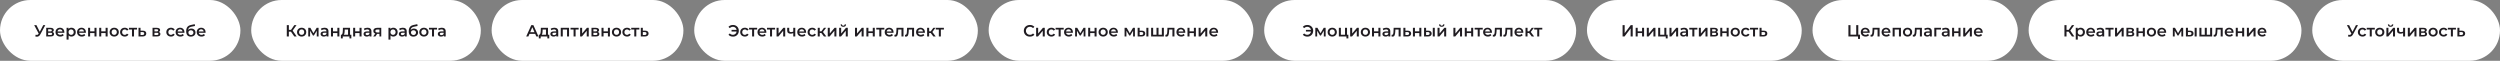
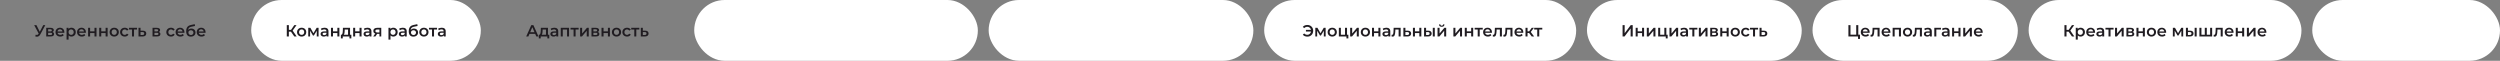
<svg xmlns="http://www.w3.org/2000/svg" width="1851" height="45" viewBox="0 0 1851 45" fill="none">
  <rect x="0" y="0" width="1851" height="45" fill="#808080" stroke="none" />
-   <rect width="178" height="45" rx="22.5" fill="white" />
  <path d="M26.458 25.68C26.898 25.832 27.286 25.872 27.622 25.8C27.958 25.728 28.258 25.484 28.522 25.068L28.93 24.432L29.086 24.264L32.014 18.6H33.55L29.902 25.38C29.606 25.948 29.254 26.38 28.846 26.676C28.438 26.972 27.998 27.136 27.526 27.168C27.062 27.208 26.578 27.12 26.074 26.904L26.458 25.68ZM29.05 25.608L25.306 18.6H26.974L29.902 24.408L29.05 25.608ZM34.221 27V20.592H37.353C38.129 20.592 38.737 20.736 39.177 21.024C39.625 21.312 39.849 21.72 39.849 22.248C39.849 22.768 39.641 23.176 39.225 23.472C38.809 23.76 38.257 23.904 37.569 23.904L37.749 23.532C38.525 23.532 39.101 23.676 39.477 23.964C39.861 24.244 40.053 24.656 40.053 25.2C40.053 25.768 39.841 26.212 39.417 26.532C38.993 26.844 38.349 27 37.485 27H34.221ZM35.649 25.908H37.365C37.773 25.908 38.081 25.844 38.289 25.716C38.497 25.58 38.601 25.376 38.601 25.104C38.601 24.816 38.505 24.604 38.313 24.468C38.121 24.332 37.821 24.264 37.413 24.264H35.649V25.908ZM35.649 23.268H37.221C37.605 23.268 37.893 23.2 38.085 23.064C38.285 22.92 38.385 22.72 38.385 22.464C38.385 22.2 38.285 22.004 38.085 21.876C37.893 21.748 37.605 21.684 37.221 21.684H35.649V23.268ZM44.639 27.084C43.927 27.084 43.303 26.944 42.767 26.664C42.239 26.376 41.827 25.984 41.531 25.488C41.243 24.992 41.099 24.428 41.099 23.796C41.099 23.156 41.239 22.592 41.519 22.104C41.807 21.608 42.199 21.22 42.695 20.94C43.199 20.66 43.771 20.52 44.411 20.52C45.035 20.52 45.591 20.656 46.079 20.928C46.567 21.2 46.951 21.584 47.231 22.08C47.511 22.576 47.651 23.16 47.651 23.832C47.651 23.896 47.647 23.968 47.639 24.048C47.639 24.128 47.635 24.204 47.627 24.276H42.287V23.28H46.835L46.247 23.592C46.255 23.224 46.179 22.9 46.019 22.62C45.859 22.34 45.639 22.12 45.359 21.96C45.087 21.8 44.771 21.72 44.411 21.72C44.043 21.72 43.719 21.8 43.439 21.96C43.167 22.12 42.951 22.344 42.791 22.632C42.639 22.912 42.563 23.244 42.563 23.628V23.868C42.563 24.252 42.651 24.592 42.827 24.888C43.003 25.184 43.251 25.412 43.571 25.572C43.891 25.732 44.259 25.812 44.675 25.812C45.035 25.812 45.359 25.756 45.647 25.644C45.935 25.532 46.191 25.356 46.415 25.116L47.219 26.04C46.931 26.376 46.567 26.636 46.127 26.82C45.695 26.996 45.199 27.084 44.639 27.084ZM52.843 27.084C52.323 27.084 51.847 26.964 51.415 26.724C50.991 26.484 50.651 26.124 50.395 25.644C50.147 25.156 50.023 24.54 50.023 23.796C50.023 23.044 50.143 22.428 50.383 21.948C50.631 21.468 50.967 21.112 51.391 20.88C51.815 20.64 52.299 20.52 52.843 20.52C53.475 20.52 54.031 20.656 54.511 20.928C54.999 21.2 55.383 21.58 55.663 22.068C55.951 22.556 56.095 23.132 56.095 23.796C56.095 24.46 55.951 25.04 55.663 25.536C55.383 26.024 54.999 26.404 54.511 26.676C54.031 26.948 53.475 27.084 52.843 27.084ZM49.291 29.328V20.592H50.719V22.104L50.671 23.808L50.791 25.512V29.328H49.291ZM52.675 25.8C53.035 25.8 53.355 25.72 53.635 25.56C53.923 25.4 54.151 25.168 54.319 24.864C54.487 24.56 54.571 24.204 54.571 23.796C54.571 23.38 54.487 23.024 54.319 22.728C54.151 22.424 53.923 22.192 53.635 22.032C53.355 21.872 53.035 21.792 52.675 21.792C52.315 21.792 51.991 21.872 51.703 22.032C51.415 22.192 51.187 22.424 51.019 22.728C50.851 23.024 50.767 23.38 50.767 23.796C50.767 24.204 50.851 24.56 51.019 24.864C51.187 25.168 51.415 25.4 51.703 25.56C51.991 25.72 52.315 25.8 52.675 25.8ZM60.576 27.084C59.864 27.084 59.24 26.944 58.704 26.664C58.176 26.376 57.764 25.984 57.468 25.488C57.18 24.992 57.036 24.428 57.036 23.796C57.036 23.156 57.176 22.592 57.456 22.104C57.744 21.608 58.136 21.22 58.632 20.94C59.136 20.66 59.708 20.52 60.348 20.52C60.972 20.52 61.528 20.656 62.016 20.928C62.504 21.2 62.888 21.584 63.168 22.08C63.448 22.576 63.588 23.16 63.588 23.832C63.588 23.896 63.584 23.968 63.576 24.048C63.576 24.128 63.572 24.204 63.564 24.276H58.224V23.28H62.772L62.184 23.592C62.192 23.224 62.116 22.9 61.956 22.62C61.796 22.34 61.576 22.12 61.296 21.96C61.024 21.8 60.708 21.72 60.348 21.72C59.98 21.72 59.656 21.8 59.376 21.96C59.104 22.12 58.888 22.344 58.728 22.632C58.576 22.912 58.5 23.244 58.5 23.628V23.868C58.5 24.252 58.588 24.592 58.764 24.888C58.94 25.184 59.188 25.412 59.508 25.572C59.828 25.732 60.196 25.812 60.612 25.812C60.972 25.812 61.296 25.756 61.584 25.644C61.872 25.532 62.128 25.356 62.352 25.116L63.156 26.04C62.868 26.376 62.504 26.636 62.064 26.82C61.632 26.996 61.136 27.084 60.576 27.084ZM65.229 27V20.592H66.729V23.196H69.957V20.592H71.457V27H69.957V24.468H66.729V27H65.229ZM73.467 27V20.592H74.967V23.196H78.195V20.592H79.695V27H78.195V24.468H74.967V27H73.467ZM84.561 27.084C83.905 27.084 83.321 26.944 82.809 26.664C82.297 26.376 81.893 25.984 81.597 25.488C81.301 24.992 81.153 24.428 81.153 23.796C81.153 23.156 81.301 22.592 81.597 22.104C81.893 21.608 82.297 21.22 82.809 20.94C83.321 20.66 83.905 20.52 84.561 20.52C85.225 20.52 85.813 20.66 86.325 20.94C86.845 21.22 87.249 21.604 87.537 22.092C87.833 22.58 87.981 23.148 87.981 23.796C87.981 24.428 87.833 24.992 87.537 25.488C87.249 25.984 86.845 26.376 86.325 26.664C85.813 26.944 85.225 27.084 84.561 27.084ZM84.561 25.8C84.929 25.8 85.257 25.72 85.545 25.56C85.833 25.4 86.057 25.168 86.217 24.864C86.385 24.56 86.469 24.204 86.469 23.796C86.469 23.38 86.385 23.024 86.217 22.728C86.057 22.424 85.833 22.192 85.545 22.032C85.257 21.872 84.933 21.792 84.573 21.792C84.205 21.792 83.877 21.872 83.589 22.032C83.309 22.192 83.085 22.424 82.917 22.728C82.749 23.024 82.665 23.38 82.665 23.796C82.665 24.204 82.749 24.56 82.917 24.864C83.085 25.168 83.309 25.4 83.589 25.56C83.877 25.72 84.201 25.8 84.561 25.8ZM92.379 27.084C91.707 27.084 91.107 26.944 90.579 26.664C90.059 26.376 89.651 25.984 89.355 25.488C89.059 24.992 88.911 24.428 88.911 23.796C88.911 23.156 89.059 22.592 89.355 22.104C89.651 21.608 90.059 21.22 90.579 20.94C91.107 20.66 91.707 20.52 92.379 20.52C93.003 20.52 93.551 20.648 94.023 20.904C94.503 21.152 94.867 21.52 95.115 22.008L93.963 22.68C93.771 22.376 93.535 22.152 93.255 22.008C92.983 21.864 92.687 21.792 92.367 21.792C91.999 21.792 91.667 21.872 91.371 22.032C91.075 22.192 90.843 22.424 90.675 22.728C90.507 23.024 90.423 23.38 90.423 23.796C90.423 24.212 90.507 24.572 90.675 24.876C90.843 25.172 91.075 25.4 91.371 25.56C91.667 25.72 91.999 25.8 92.367 25.8C92.687 25.8 92.983 25.728 93.255 25.584C93.535 25.44 93.771 25.216 93.963 24.912L95.115 25.584C94.867 26.064 94.503 26.436 94.023 26.7C93.551 26.956 93.003 27.084 92.379 27.084ZM97.721 27V21.504L98.069 21.864H95.465V20.592H101.465V21.864H98.873L99.221 21.504V27H97.721ZM105.769 22.704C106.593 22.704 107.221 22.888 107.653 23.256C108.085 23.624 108.301 24.144 108.301 24.816C108.301 25.512 108.061 26.056 107.581 26.448C107.101 26.832 106.425 27.02 105.553 27.012L102.553 27V20.592H104.053V22.692L105.769 22.704ZM105.421 25.908C105.861 25.916 106.197 25.824 106.429 25.632C106.661 25.44 106.777 25.16 106.777 24.792C106.777 24.424 106.661 24.16 106.429 24C106.205 23.832 105.869 23.744 105.421 23.736L104.053 23.724V25.896L105.421 25.908ZM112.936 27V20.592H116.068C116.844 20.592 117.452 20.736 117.892 21.024C118.34 21.312 118.564 21.72 118.564 22.248C118.564 22.768 118.356 23.176 117.94 23.472C117.524 23.76 116.972 23.904 116.284 23.904L116.464 23.532C117.24 23.532 117.816 23.676 118.192 23.964C118.576 24.244 118.768 24.656 118.768 25.2C118.768 25.768 118.556 26.212 118.132 26.532C117.708 26.844 117.064 27 116.2 27H112.936ZM114.364 25.908H116.08C116.488 25.908 116.796 25.844 117.004 25.716C117.212 25.58 117.316 25.376 117.316 25.104C117.316 24.816 117.22 24.604 117.028 24.468C116.836 24.332 116.536 24.264 116.128 24.264H114.364V25.908ZM114.364 23.268H115.936C116.32 23.268 116.608 23.2 116.8 23.064C117 22.92 117.1 22.72 117.1 22.464C117.1 22.2 117 22.004 116.8 21.876C116.608 21.748 116.32 21.684 115.936 21.684H114.364V23.268ZM126.598 27.084C125.926 27.084 125.326 26.944 124.798 26.664C124.278 26.376 123.87 25.984 123.574 25.488C123.278 24.992 123.13 24.428 123.13 23.796C123.13 23.156 123.278 22.592 123.574 22.104C123.87 21.608 124.278 21.22 124.798 20.94C125.326 20.66 125.926 20.52 126.598 20.52C127.222 20.52 127.77 20.648 128.242 20.904C128.722 21.152 129.086 21.52 129.334 22.008L128.182 22.68C127.99 22.376 127.754 22.152 127.474 22.008C127.202 21.864 126.906 21.792 126.586 21.792C126.218 21.792 125.886 21.872 125.59 22.032C125.294 22.192 125.062 22.424 124.894 22.728C124.726 23.024 124.642 23.38 124.642 23.796C124.642 24.212 124.726 24.572 124.894 24.876C125.062 25.172 125.294 25.4 125.59 25.56C125.886 25.72 126.218 25.8 126.586 25.8C126.906 25.8 127.202 25.728 127.474 25.584C127.754 25.44 127.99 25.216 128.182 24.912L129.334 25.584C129.086 26.064 128.722 26.436 128.242 26.7C127.77 26.956 127.222 27.084 126.598 27.084ZM133.549 27.084C132.837 27.084 132.213 26.944 131.677 26.664C131.149 26.376 130.737 25.984 130.441 25.488C130.153 24.992 130.009 24.428 130.009 23.796C130.009 23.156 130.149 22.592 130.429 22.104C130.717 21.608 131.109 21.22 131.605 20.94C132.109 20.66 132.681 20.52 133.321 20.52C133.945 20.52 134.501 20.656 134.989 20.928C135.477 21.2 135.861 21.584 136.141 22.08C136.421 22.576 136.561 23.16 136.561 23.832C136.561 23.896 136.557 23.968 136.549 24.048C136.549 24.128 136.545 24.204 136.537 24.276H131.197V23.28H135.745L135.157 23.592C135.165 23.224 135.089 22.9 134.929 22.62C134.769 22.34 134.549 22.12 134.269 21.96C133.997 21.8 133.681 21.72 133.321 21.72C132.953 21.72 132.629 21.8 132.349 21.96C132.077 22.12 131.861 22.344 131.701 22.632C131.549 22.912 131.473 23.244 131.473 23.628V23.868C131.473 24.252 131.561 24.592 131.737 24.888C131.913 25.184 132.161 25.412 132.481 25.572C132.801 25.732 133.169 25.812 133.585 25.812C133.945 25.812 134.269 25.756 134.557 25.644C134.845 25.532 135.101 25.356 135.325 25.116L136.129 26.04C135.841 26.376 135.477 26.636 135.037 26.82C134.605 26.996 134.109 27.084 133.549 27.084ZM141.261 27.12C140.733 27.12 140.261 27.04 139.845 26.88C139.429 26.72 139.069 26.476 138.765 26.148C138.469 25.812 138.241 25.388 138.081 24.876C137.921 24.364 137.841 23.756 137.841 23.052C137.841 22.54 137.885 22.072 137.973 21.648C138.061 21.224 138.193 20.844 138.369 20.508C138.545 20.164 138.765 19.86 139.029 19.596C139.301 19.332 139.617 19.112 139.977 18.936C140.337 18.76 140.745 18.624 141.201 18.528L144.177 17.892L144.393 19.236L141.693 19.788C141.541 19.82 141.357 19.868 141.141 19.932C140.933 19.988 140.717 20.076 140.493 20.196C140.277 20.308 140.073 20.472 139.881 20.688C139.697 20.896 139.545 21.168 139.425 21.504C139.313 21.832 139.257 22.244 139.257 22.74C139.257 22.892 139.261 23.008 139.269 23.088C139.285 23.16 139.297 23.24 139.305 23.328C139.321 23.408 139.329 23.528 139.329 23.688L138.765 23.1C138.925 22.692 139.145 22.344 139.425 22.056C139.713 21.76 140.045 21.536 140.421 21.384C140.805 21.224 141.221 21.144 141.669 21.144C142.269 21.144 142.801 21.268 143.265 21.516C143.729 21.764 144.093 22.112 144.357 22.56C144.621 23.008 144.753 23.516 144.753 24.084C144.753 24.676 144.609 25.2 144.321 25.656C144.033 26.112 143.625 26.472 143.097 26.736C142.577 26.992 141.965 27.12 141.261 27.12ZM141.381 25.908C141.741 25.908 142.057 25.832 142.329 25.68C142.609 25.52 142.825 25.304 142.977 25.032C143.137 24.76 143.217 24.456 143.217 24.12C143.217 23.784 143.137 23.492 142.977 23.244C142.825 22.988 142.609 22.784 142.329 22.632C142.057 22.48 141.733 22.404 141.357 22.404C140.997 22.404 140.673 22.476 140.385 22.62C140.105 22.764 139.885 22.964 139.725 23.22C139.573 23.468 139.497 23.756 139.497 24.084C139.497 24.42 139.577 24.728 139.737 25.008C139.897 25.288 140.117 25.508 140.397 25.668C140.685 25.828 141.013 25.908 141.381 25.908ZM149.193 27.084C148.481 27.084 147.857 26.944 147.321 26.664C146.793 26.376 146.381 25.984 146.085 25.488C145.797 24.992 145.653 24.428 145.653 23.796C145.653 23.156 145.793 22.592 146.073 22.104C146.361 21.608 146.753 21.22 147.249 20.94C147.753 20.66 148.325 20.52 148.965 20.52C149.589 20.52 150.145 20.656 150.633 20.928C151.121 21.2 151.505 21.584 151.785 22.08C152.065 22.576 152.205 23.16 152.205 23.832C152.205 23.896 152.201 23.968 152.193 24.048C152.193 24.128 152.189 24.204 152.181 24.276H146.841V23.28H151.389L150.801 23.592C150.809 23.224 150.733 22.9 150.573 22.62C150.413 22.34 150.193 22.12 149.913 21.96C149.641 21.8 149.325 21.72 148.965 21.72C148.597 21.72 148.273 21.8 147.993 21.96C147.721 22.12 147.505 22.344 147.345 22.632C147.193 22.912 147.117 23.244 147.117 23.628V23.868C147.117 24.252 147.205 24.592 147.381 24.888C147.557 25.184 147.805 25.412 148.125 25.572C148.445 25.732 148.813 25.812 149.229 25.812C149.589 25.812 149.913 25.756 150.201 25.644C150.489 25.532 150.745 25.356 150.969 25.116L151.773 26.04C151.485 26.376 151.121 26.636 150.681 26.82C150.249 26.996 149.753 27.084 149.193 27.084Z" fill="#201C21" />
  <rect x="186" width="170" height="45" rx="22.5" fill="white" />
  <path d="M217.896 27L215.052 22.908L216.312 22.128L219.66 27H217.896ZM212.34 27V18.6H213.876V27H212.34ZM213.408 23.46V22.116H216.24V23.46H213.408ZM216.456 22.98L215.028 22.788L217.896 18.6H219.552L216.456 22.98ZM223.325 27.084C222.669 27.084 222.085 26.944 221.573 26.664C221.061 26.376 220.657 25.984 220.361 25.488C220.065 24.992 219.917 24.428 219.917 23.796C219.917 23.156 220.065 22.592 220.361 22.104C220.657 21.608 221.061 21.22 221.573 20.94C222.085 20.66 222.669 20.52 223.325 20.52C223.989 20.52 224.577 20.66 225.089 20.94C225.609 21.22 226.013 21.604 226.301 22.092C226.597 22.58 226.745 23.148 226.745 23.796C226.745 24.428 226.597 24.992 226.301 25.488C226.013 25.984 225.609 26.376 225.089 26.664C224.577 26.944 223.989 27.084 223.325 27.084ZM223.325 25.8C223.693 25.8 224.021 25.72 224.309 25.56C224.597 25.4 224.821 25.168 224.981 24.864C225.149 24.56 225.233 24.204 225.233 23.796C225.233 23.38 225.149 23.024 224.981 22.728C224.821 22.424 224.597 22.192 224.309 22.032C224.021 21.872 223.697 21.792 223.337 21.792C222.969 21.792 222.641 21.872 222.353 22.032C222.073 22.192 221.849 22.424 221.681 22.728C221.513 23.024 221.429 23.38 221.429 23.796C221.429 24.204 221.513 24.56 221.681 24.864C221.849 25.168 222.073 25.4 222.353 25.56C222.641 25.72 222.965 25.8 223.325 25.8ZM228.227 27V20.592H229.799L232.379 25.14H231.755L234.467 20.592H235.871L235.883 27H234.527V22.2L234.767 22.356L232.367 26.328H231.719L229.307 22.248L229.595 22.176V27H228.227ZM241.783 27V25.704L241.699 25.428V23.16C241.699 22.72 241.567 22.38 241.303 22.14C241.039 21.892 240.639 21.768 240.103 21.768C239.743 21.768 239.387 21.824 239.035 21.936C238.691 22.048 238.399 22.204 238.159 22.404L237.571 21.312C237.915 21.048 238.323 20.852 238.795 20.724C239.275 20.588 239.771 20.52 240.283 20.52C241.211 20.52 241.927 20.744 242.431 21.192C242.943 21.632 243.199 22.316 243.199 23.244V27H241.783ZM239.767 27.084C239.287 27.084 238.867 27.004 238.507 26.844C238.147 26.676 237.867 26.448 237.667 26.16C237.475 25.864 237.379 25.532 237.379 25.164C237.379 24.804 237.463 24.48 237.631 24.192C237.807 23.904 238.091 23.676 238.483 23.508C238.875 23.34 239.395 23.256 240.043 23.256H241.903V24.252H240.151C239.639 24.252 239.295 24.336 239.119 24.504C238.943 24.664 238.855 24.864 238.855 25.104C238.855 25.376 238.963 25.592 239.179 25.752C239.395 25.912 239.695 25.992 240.079 25.992C240.447 25.992 240.775 25.908 241.063 25.74C241.359 25.572 241.571 25.324 241.699 24.996L241.951 25.896C241.807 26.272 241.547 26.564 241.171 26.772C240.803 26.98 240.335 27.084 239.767 27.084ZM245.055 27V20.592H246.555V23.196H249.783V20.592H251.283V27H249.783V24.468H246.555V27H245.055ZM257.685 26.304V21.864H255.225L255.189 22.896C255.173 23.264 255.149 23.62 255.117 23.964C255.085 24.3 255.033 24.612 254.961 24.9C254.889 25.18 254.785 25.412 254.649 25.596C254.513 25.78 254.333 25.9 254.109 25.956L252.621 25.728C252.861 25.728 253.053 25.652 253.197 25.5C253.349 25.34 253.465 25.124 253.545 24.852C253.633 24.572 253.697 24.256 253.737 23.904C253.777 23.544 253.805 23.172 253.821 22.788L253.905 20.592H259.185V26.304H257.685ZM252.393 28.428V25.728H260.133V28.428H258.729V27H253.785V28.428H252.393ZM261.473 27V20.592H262.973V23.196H266.201V20.592H267.701V27H266.201V24.468H262.973V27H261.473ZM273.599 27V25.704L273.515 25.428V23.16C273.515 22.72 273.383 22.38 273.119 22.14C272.855 21.892 272.455 21.768 271.919 21.768C271.559 21.768 271.203 21.824 270.851 21.936C270.507 22.048 270.215 22.204 269.975 22.404L269.387 21.312C269.731 21.048 270.139 20.852 270.611 20.724C271.091 20.588 271.587 20.52 272.099 20.52C273.027 20.52 273.743 20.744 274.247 21.192C274.759 21.632 275.015 22.316 275.015 23.244V27H273.599ZM271.583 27.084C271.103 27.084 270.683 27.004 270.323 26.844C269.963 26.676 269.683 26.448 269.483 26.16C269.291 25.864 269.195 25.532 269.195 25.164C269.195 24.804 269.279 24.48 269.447 24.192C269.623 23.904 269.907 23.676 270.299 23.508C270.691 23.34 271.211 23.256 271.859 23.256H273.719V24.252H271.967C271.455 24.252 271.111 24.336 270.935 24.504C270.759 24.664 270.671 24.864 270.671 25.104C270.671 25.376 270.779 25.592 270.995 25.752C271.211 25.912 271.511 25.992 271.895 25.992C272.263 25.992 272.591 25.908 272.879 25.74C273.175 25.572 273.387 25.324 273.515 24.996L273.767 25.896C273.623 26.272 273.363 26.564 272.987 26.772C272.619 26.98 272.151 27.084 271.583 27.084ZM280.939 27V24.816L281.155 25.068H279.235C278.355 25.068 277.663 24.884 277.159 24.516C276.663 24.14 276.415 23.6 276.415 22.896C276.415 22.144 276.679 21.572 277.207 21.18C277.743 20.788 278.455 20.592 279.343 20.592H282.283V27H280.939ZM276.331 27L278.059 24.552H279.595L277.939 27H276.331ZM280.939 24.336V21.456L281.155 21.852H279.391C278.927 21.852 278.567 21.94 278.311 22.116C278.063 22.284 277.939 22.56 277.939 22.944C277.939 23.664 278.407 24.024 279.343 24.024H281.155L280.939 24.336ZM291.169 27.084C290.649 27.084 290.173 26.964 289.741 26.724C289.317 26.484 288.977 26.124 288.721 25.644C288.473 25.156 288.349 24.54 288.349 23.796C288.349 23.044 288.469 22.428 288.709 21.948C288.957 21.468 289.293 21.112 289.717 20.88C290.141 20.64 290.625 20.52 291.169 20.52C291.801 20.52 292.357 20.656 292.837 20.928C293.325 21.2 293.709 21.58 293.989 22.068C294.277 22.556 294.421 23.132 294.421 23.796C294.421 24.46 294.277 25.04 293.989 25.536C293.709 26.024 293.325 26.404 292.837 26.676C292.357 26.948 291.801 27.084 291.169 27.084ZM287.617 29.328V20.592H289.045V22.104L288.997 23.808L289.117 25.512V29.328H287.617ZM291.001 25.8C291.361 25.8 291.681 25.72 291.961 25.56C292.249 25.4 292.477 25.168 292.645 24.864C292.813 24.56 292.897 24.204 292.897 23.796C292.897 23.38 292.813 23.024 292.645 22.728C292.477 22.424 292.249 22.192 291.961 22.032C291.681 21.872 291.361 21.792 291.001 21.792C290.641 21.792 290.317 21.872 290.029 22.032C289.741 22.192 289.513 22.424 289.345 22.728C289.177 23.024 289.093 23.38 289.093 23.796C289.093 24.204 289.177 24.56 289.345 24.864C289.513 25.168 289.741 25.4 290.029 25.56C290.317 25.72 290.641 25.8 291.001 25.8ZM299.72 27V25.704L299.636 25.428V23.16C299.636 22.72 299.504 22.38 299.24 22.14C298.976 21.892 298.576 21.768 298.04 21.768C297.68 21.768 297.324 21.824 296.972 21.936C296.628 22.048 296.336 22.204 296.096 22.404L295.508 21.312C295.852 21.048 296.26 20.852 296.732 20.724C297.212 20.588 297.708 20.52 298.22 20.52C299.148 20.52 299.864 20.744 300.368 21.192C300.88 21.632 301.136 22.316 301.136 23.244V27H299.72ZM297.704 27.084C297.224 27.084 296.804 27.004 296.444 26.844C296.084 26.676 295.804 26.448 295.604 26.16C295.412 25.864 295.316 25.532 295.316 25.164C295.316 24.804 295.4 24.48 295.568 24.192C295.744 23.904 296.028 23.676 296.42 23.508C296.812 23.34 297.332 23.256 297.98 23.256H299.84V24.252H298.088C297.576 24.252 297.232 24.336 297.056 24.504C296.88 24.664 296.792 24.864 296.792 25.104C296.792 25.376 296.9 25.592 297.116 25.752C297.332 25.912 297.632 25.992 298.016 25.992C298.384 25.992 298.712 25.908 299 25.74C299.296 25.572 299.508 25.324 299.636 24.996L299.888 25.896C299.744 26.272 299.484 26.564 299.108 26.772C298.74 26.98 298.272 27.084 297.704 27.084ZM306.052 27.12C305.524 27.12 305.052 27.04 304.636 26.88C304.22 26.72 303.86 26.476 303.556 26.148C303.26 25.812 303.032 25.388 302.872 24.876C302.712 24.364 302.632 23.756 302.632 23.052C302.632 22.54 302.676 22.072 302.764 21.648C302.852 21.224 302.984 20.844 303.16 20.508C303.336 20.164 303.556 19.86 303.82 19.596C304.092 19.332 304.408 19.112 304.768 18.936C305.128 18.76 305.536 18.624 305.992 18.528L308.968 17.892L309.184 19.236L306.484 19.788C306.332 19.82 306.148 19.868 305.932 19.932C305.724 19.988 305.508 20.076 305.284 20.196C305.068 20.308 304.864 20.472 304.672 20.688C304.488 20.896 304.336 21.168 304.216 21.504C304.104 21.832 304.048 22.244 304.048 22.74C304.048 22.892 304.052 23.008 304.06 23.088C304.076 23.16 304.088 23.24 304.096 23.328C304.112 23.408 304.12 23.528 304.12 23.688L303.556 23.1C303.716 22.692 303.936 22.344 304.216 22.056C304.504 21.76 304.836 21.536 305.212 21.384C305.596 21.224 306.012 21.144 306.46 21.144C307.06 21.144 307.592 21.268 308.056 21.516C308.52 21.764 308.884 22.112 309.148 22.56C309.412 23.008 309.544 23.516 309.544 24.084C309.544 24.676 309.4 25.2 309.112 25.656C308.824 26.112 308.416 26.472 307.888 26.736C307.368 26.992 306.756 27.12 306.052 27.12ZM306.172 25.908C306.532 25.908 306.848 25.832 307.12 25.68C307.4 25.52 307.616 25.304 307.768 25.032C307.928 24.76 308.008 24.456 308.008 24.12C308.008 23.784 307.928 23.492 307.768 23.244C307.616 22.988 307.4 22.784 307.12 22.632C306.848 22.48 306.524 22.404 306.148 22.404C305.788 22.404 305.464 22.476 305.176 22.62C304.896 22.764 304.676 22.964 304.516 23.22C304.364 23.468 304.288 23.756 304.288 24.084C304.288 24.42 304.368 24.728 304.528 25.008C304.688 25.288 304.908 25.508 305.188 25.668C305.476 25.828 305.804 25.908 306.172 25.908ZM313.852 27.084C313.196 27.084 312.612 26.944 312.1 26.664C311.588 26.376 311.184 25.984 310.888 25.488C310.592 24.992 310.444 24.428 310.444 23.796C310.444 23.156 310.592 22.592 310.888 22.104C311.184 21.608 311.588 21.22 312.1 20.94C312.612 20.66 313.196 20.52 313.852 20.52C314.516 20.52 315.104 20.66 315.616 20.94C316.136 21.22 316.54 21.604 316.828 22.092C317.124 22.58 317.272 23.148 317.272 23.796C317.272 24.428 317.124 24.992 316.828 25.488C316.54 25.984 316.136 26.376 315.616 26.664C315.104 26.944 314.516 27.084 313.852 27.084ZM313.852 25.8C314.22 25.8 314.548 25.72 314.836 25.56C315.124 25.4 315.348 25.168 315.508 24.864C315.676 24.56 315.76 24.204 315.76 23.796C315.76 23.38 315.676 23.024 315.508 22.728C315.348 22.424 315.124 22.192 314.836 22.032C314.548 21.872 314.224 21.792 313.864 21.792C313.496 21.792 313.168 21.872 312.88 22.032C312.6 22.192 312.376 22.424 312.208 22.728C312.04 23.024 311.956 23.38 311.956 23.796C311.956 24.204 312.04 24.56 312.208 24.864C312.376 25.168 312.6 25.4 312.88 25.56C313.168 25.72 313.492 25.8 313.852 25.8ZM319.852 27V21.504L320.2 21.864H317.596V20.592H323.596V21.864H321.004L321.352 21.504V27H319.852ZM328.572 27V25.704L328.488 25.428V23.16C328.488 22.72 328.356 22.38 328.092 22.14C327.828 21.892 327.428 21.768 326.892 21.768C326.532 21.768 326.176 21.824 325.824 21.936C325.48 22.048 325.188 22.204 324.948 22.404L324.36 21.312C324.704 21.048 325.112 20.852 325.584 20.724C326.064 20.588 326.56 20.52 327.072 20.52C328 20.52 328.716 20.744 329.22 21.192C329.732 21.632 329.988 22.316 329.988 23.244V27H328.572ZM326.556 27.084C326.076 27.084 325.656 27.004 325.296 26.844C324.936 26.676 324.656 26.448 324.456 26.16C324.264 25.864 324.168 25.532 324.168 25.164C324.168 24.804 324.252 24.48 324.42 24.192C324.596 23.904 324.88 23.676 325.272 23.508C325.664 23.34 326.184 23.256 326.832 23.256H328.692V24.252H326.94C326.428 24.252 326.084 24.336 325.908 24.504C325.732 24.664 325.644 24.864 325.644 25.104C325.644 25.376 325.752 25.592 325.968 25.752C326.184 25.912 326.484 25.992 326.868 25.992C327.236 25.992 327.564 25.908 327.852 25.74C328.148 25.572 328.36 25.324 328.488 24.996L328.74 25.896C328.596 26.272 328.336 26.564 327.96 26.772C327.592 26.98 327.124 27.084 326.556 27.084Z" fill="#201C21" />
-   <rect x="364" width="142" height="45" rx="22.5" fill="white" />
  <path d="M389.598 27L393.378 18.6H394.914L398.706 27H397.074L393.822 19.428H394.446L391.206 27H389.598ZM391.338 25.056L391.758 23.832H396.294L396.714 25.056H391.338ZM404.23 26.304V21.864H401.77L401.734 22.896C401.718 23.264 401.694 23.62 401.662 23.964C401.63 24.3 401.578 24.612 401.506 24.9C401.434 25.18 401.33 25.412 401.194 25.596C401.058 25.78 400.878 25.9 400.654 25.956L399.166 25.728C399.406 25.728 399.598 25.652 399.742 25.5C399.894 25.34 400.01 25.124 400.09 24.852C400.178 24.572 400.242 24.256 400.282 23.904C400.322 23.544 400.35 23.172 400.366 22.788L400.45 20.592H405.73V26.304H404.23ZM398.938 28.428V25.728H406.678V28.428H405.274V27H400.33V28.428H398.938ZM411.906 27V25.704L411.822 25.428V23.16C411.822 22.72 411.69 22.38 411.426 22.14C411.162 21.892 410.762 21.768 410.226 21.768C409.866 21.768 409.51 21.824 409.158 21.936C408.814 22.048 408.522 22.204 408.282 22.404L407.694 21.312C408.038 21.048 408.446 20.852 408.918 20.724C409.398 20.588 409.894 20.52 410.406 20.52C411.334 20.52 412.05 20.744 412.554 21.192C413.066 21.632 413.322 22.316 413.322 23.244V27H411.906ZM409.89 27.084C409.41 27.084 408.99 27.004 408.63 26.844C408.27 26.676 407.99 26.448 407.79 26.16C407.598 25.864 407.502 25.532 407.502 25.164C407.502 24.804 407.586 24.48 407.754 24.192C407.93 23.904 408.214 23.676 408.606 23.508C408.998 23.34 409.518 23.256 410.166 23.256H412.026V24.252H410.274C409.762 24.252 409.418 24.336 409.242 24.504C409.066 24.664 408.978 24.864 408.978 25.104C408.978 25.376 409.086 25.592 409.302 25.752C409.518 25.912 409.818 25.992 410.202 25.992C410.57 25.992 410.898 25.908 411.186 25.74C411.482 25.572 411.694 25.324 411.822 24.996L412.074 25.896C411.93 26.272 411.67 26.564 411.294 26.772C410.926 26.98 410.458 27.084 409.89 27.084ZM415.178 27V20.592H421.322V27H419.834V21.516L420.182 21.864H416.33L416.678 21.516V27H415.178ZM424.678 27V21.504L425.026 21.864H422.422V20.592H428.422V21.864H425.83L426.178 21.504V27H424.678ZM429.51 27V20.592H431.01V24.816L434.55 20.592H435.918V27H434.418V22.776L430.89 27H429.51ZM437.936 27V20.592H441.068C441.844 20.592 442.452 20.736 442.892 21.024C443.34 21.312 443.564 21.72 443.564 22.248C443.564 22.768 443.356 23.176 442.94 23.472C442.524 23.76 441.972 23.904 441.284 23.904L441.464 23.532C442.24 23.532 442.816 23.676 443.192 23.964C443.576 24.244 443.768 24.656 443.768 25.2C443.768 25.768 443.556 26.212 443.132 26.532C442.708 26.844 442.064 27 441.2 27H437.936ZM439.364 25.908H441.08C441.488 25.908 441.796 25.844 442.004 25.716C442.212 25.58 442.316 25.376 442.316 25.104C442.316 24.816 442.22 24.604 442.028 24.468C441.836 24.332 441.536 24.264 441.128 24.264H439.364V25.908ZM439.364 23.268H440.936C441.32 23.268 441.608 23.2 441.8 23.064C442 22.92 442.1 22.72 442.1 22.464C442.1 22.2 442 22.004 441.8 21.876C441.608 21.748 441.32 21.684 440.936 21.684H439.364V23.268ZM445.365 27V20.592H446.865V23.196H450.093V20.592H451.593V27H450.093V24.468H446.865V27H445.365ZM456.46 27.084C455.804 27.084 455.22 26.944 454.708 26.664C454.196 26.376 453.792 25.984 453.496 25.488C453.2 24.992 453.052 24.428 453.052 23.796C453.052 23.156 453.2 22.592 453.496 22.104C453.792 21.608 454.196 21.22 454.708 20.94C455.22 20.66 455.804 20.52 456.46 20.52C457.124 20.52 457.712 20.66 458.224 20.94C458.744 21.22 459.148 21.604 459.436 22.092C459.732 22.58 459.88 23.148 459.88 23.796C459.88 24.428 459.732 24.992 459.436 25.488C459.148 25.984 458.744 26.376 458.224 26.664C457.712 26.944 457.124 27.084 456.46 27.084ZM456.46 25.8C456.828 25.8 457.156 25.72 457.444 25.56C457.732 25.4 457.956 25.168 458.116 24.864C458.284 24.56 458.368 24.204 458.368 23.796C458.368 23.38 458.284 23.024 458.116 22.728C457.956 22.424 457.732 22.192 457.444 22.032C457.156 21.872 456.832 21.792 456.472 21.792C456.104 21.792 455.776 21.872 455.488 22.032C455.208 22.192 454.984 22.424 454.816 22.728C454.648 23.024 454.564 23.38 454.564 23.796C454.564 24.204 454.648 24.56 454.816 24.864C454.984 25.168 455.208 25.4 455.488 25.56C455.776 25.72 456.1 25.8 456.46 25.8ZM464.278 27.084C463.606 27.084 463.006 26.944 462.478 26.664C461.958 26.376 461.55 25.984 461.254 25.488C460.958 24.992 460.81 24.428 460.81 23.796C460.81 23.156 460.958 22.592 461.254 22.104C461.55 21.608 461.958 21.22 462.478 20.94C463.006 20.66 463.606 20.52 464.278 20.52C464.902 20.52 465.45 20.648 465.922 20.904C466.402 21.152 466.766 21.52 467.014 22.008L465.862 22.68C465.67 22.376 465.434 22.152 465.154 22.008C464.882 21.864 464.586 21.792 464.266 21.792C463.898 21.792 463.566 21.872 463.27 22.032C462.974 22.192 462.742 22.424 462.574 22.728C462.406 23.024 462.322 23.38 462.322 23.796C462.322 24.212 462.406 24.572 462.574 24.876C462.742 25.172 462.974 25.4 463.27 25.56C463.566 25.72 463.898 25.8 464.266 25.8C464.586 25.8 464.882 25.728 465.154 25.584C465.434 25.44 465.67 25.216 465.862 24.912L467.014 25.584C466.766 26.064 466.402 26.436 465.922 26.7C465.45 26.956 464.902 27.084 464.278 27.084ZM469.619 27V21.504L469.967 21.864H467.363V20.592H473.363V21.864H470.771L471.119 21.504V27H469.619ZM477.667 22.704C478.491 22.704 479.119 22.888 479.551 23.256C479.983 23.624 480.199 24.144 480.199 24.816C480.199 25.512 479.959 26.056 479.479 26.448C478.999 26.832 478.323 27.02 477.451 27.012L474.451 27V20.592H475.951V22.692L477.667 22.704ZM477.319 25.908C477.759 25.916 478.095 25.824 478.327 25.632C478.559 25.44 478.675 25.16 478.675 24.792C478.675 24.424 478.559 24.16 478.327 24C478.103 23.832 477.767 23.744 477.319 23.736L475.951 23.724V25.896L477.319 25.908Z" fill="#201C21" />
  <rect x="514" width="210" height="45" rx="22.5" fill="white" />
-   <path d="M541.646 23.352V22.116H545.978V23.352H541.646ZM542.738 18.48C543.354 18.48 543.922 18.588 544.442 18.804C544.962 19.012 545.414 19.312 545.798 19.704C546.19 20.088 546.49 20.544 546.698 21.072C546.914 21.6 547.022 22.176 547.022 22.8C547.022 23.424 546.914 24 546.698 24.528C546.49 25.056 546.19 25.516 545.798 25.908C545.414 26.292 544.962 26.592 544.442 26.808C543.922 27.016 543.354 27.12 542.738 27.12C542.026 27.12 541.378 27 540.794 26.76C540.218 26.52 539.738 26.172 539.354 25.716L540.338 24.756C540.65 25.092 540.998 25.344 541.382 25.512C541.774 25.672 542.198 25.752 542.654 25.752C543.054 25.752 543.426 25.68 543.77 25.536C544.114 25.384 544.41 25.18 544.658 24.924C544.906 24.66 545.098 24.348 545.234 23.988C545.37 23.628 545.438 23.232 545.438 22.8C545.438 22.368 545.37 21.972 545.234 21.612C545.098 21.252 544.906 20.944 544.658 20.688C544.41 20.424 544.114 20.22 543.77 20.076C543.426 19.924 543.054 19.848 542.654 19.848C542.198 19.848 541.774 19.932 541.382 20.1C540.998 20.26 540.65 20.508 540.338 20.844L539.354 19.884C539.738 19.428 540.218 19.08 540.794 18.84C541.378 18.6 542.026 18.48 542.738 18.48ZM551.51 27.084C550.838 27.084 550.238 26.944 549.71 26.664C549.19 26.376 548.782 25.984 548.486 25.488C548.19 24.992 548.042 24.428 548.042 23.796C548.042 23.156 548.19 22.592 548.486 22.104C548.782 21.608 549.19 21.22 549.71 20.94C550.238 20.66 550.838 20.52 551.51 20.52C552.134 20.52 552.682 20.648 553.154 20.904C553.634 21.152 553.998 21.52 554.246 22.008L553.094 22.68C552.902 22.376 552.666 22.152 552.386 22.008C552.114 21.864 551.818 21.792 551.498 21.792C551.13 21.792 550.798 21.872 550.502 22.032C550.206 22.192 549.974 22.424 549.806 22.728C549.638 23.024 549.554 23.38 549.554 23.796C549.554 24.212 549.638 24.572 549.806 24.876C549.974 25.172 550.206 25.4 550.502 25.56C550.798 25.72 551.13 25.8 551.498 25.8C551.818 25.8 552.114 25.728 552.386 25.584C552.666 25.44 552.902 25.216 553.094 24.912L554.246 25.584C553.998 26.064 553.634 26.436 553.154 26.7C552.682 26.956 552.134 27.084 551.51 27.084ZM556.852 27V21.504L557.2 21.864H554.596V20.592H560.596V21.864H558.004L558.352 21.504V27H556.852ZM564.391 27.084C563.679 27.084 563.055 26.944 562.519 26.664C561.991 26.376 561.579 25.984 561.283 25.488C560.995 24.992 560.851 24.428 560.851 23.796C560.851 23.156 560.991 22.592 561.271 22.104C561.559 21.608 561.951 21.22 562.447 20.94C562.951 20.66 563.523 20.52 564.163 20.52C564.787 20.52 565.343 20.656 565.831 20.928C566.319 21.2 566.703 21.584 566.983 22.08C567.263 22.576 567.403 23.16 567.403 23.832C567.403 23.896 567.399 23.968 567.391 24.048C567.391 24.128 567.387 24.204 567.379 24.276H562.039V23.28H566.587L565.999 23.592C566.007 23.224 565.931 22.9 565.771 22.62C565.611 22.34 565.391 22.12 565.111 21.96C564.839 21.8 564.523 21.72 564.163 21.72C563.795 21.72 563.471 21.8 563.191 21.96C562.919 22.12 562.703 22.344 562.543 22.632C562.391 22.912 562.315 23.244 562.315 23.628V23.868C562.315 24.252 562.403 24.592 562.579 24.888C562.755 25.184 563.003 25.412 563.323 25.572C563.643 25.732 564.011 25.812 564.427 25.812C564.787 25.812 565.111 25.756 565.399 25.644C565.687 25.532 565.943 25.356 566.167 25.116L566.971 26.04C566.683 26.376 566.319 26.636 565.879 26.82C565.447 26.996 564.951 27.084 564.391 27.084ZM570.129 27V21.504L570.477 21.864H567.873V20.592H573.873V21.864H571.281L571.629 21.504V27H570.129ZM574.961 27V20.592H576.461V24.816L580.001 20.592H581.369V27H579.869V22.776L576.341 27H574.961ZM587.431 24.468C587.127 24.612 586.803 24.732 586.459 24.828C586.123 24.916 585.767 24.96 585.391 24.96C584.583 24.96 583.955 24.772 583.507 24.396C583.059 24.02 582.835 23.436 582.835 22.644V20.592H584.335V22.548C584.335 22.972 584.455 23.28 584.695 23.472C584.943 23.664 585.283 23.76 585.715 23.76C586.003 23.76 586.291 23.724 586.579 23.652C586.867 23.58 587.151 23.48 587.431 23.352V24.468ZM587.323 27V20.592H588.823V27H587.323ZM593.828 27.084C593.116 27.084 592.492 26.944 591.956 26.664C591.428 26.376 591.016 25.984 590.72 25.488C590.432 24.992 590.288 24.428 590.288 23.796C590.288 23.156 590.428 22.592 590.708 22.104C590.996 21.608 591.388 21.22 591.884 20.94C592.388 20.66 592.96 20.52 593.6 20.52C594.224 20.52 594.78 20.656 595.268 20.928C595.756 21.2 596.14 21.584 596.42 22.08C596.7 22.576 596.84 23.16 596.84 23.832C596.84 23.896 596.836 23.968 596.828 24.048C596.828 24.128 596.824 24.204 596.816 24.276H591.476V23.28H596.024L595.436 23.592C595.444 23.224 595.368 22.9 595.208 22.62C595.048 22.34 594.828 22.12 594.548 21.96C594.276 21.8 593.96 21.72 593.6 21.72C593.232 21.72 592.908 21.8 592.628 21.96C592.356 22.12 592.14 22.344 591.98 22.632C591.828 22.912 591.752 23.244 591.752 23.628V23.868C591.752 24.252 591.84 24.592 592.016 24.888C592.192 25.184 592.44 25.412 592.76 25.572C593.08 25.732 593.448 25.812 593.864 25.812C594.224 25.812 594.548 25.756 594.836 25.644C595.124 25.532 595.38 25.356 595.604 25.116L596.408 26.04C596.12 26.376 595.756 26.636 595.316 26.82C594.884 26.996 594.388 27.084 593.828 27.084ZM601.397 27.084C600.725 27.084 600.125 26.944 599.597 26.664C599.077 26.376 598.669 25.984 598.373 25.488C598.077 24.992 597.929 24.428 597.929 23.796C597.929 23.156 598.077 22.592 598.373 22.104C598.669 21.608 599.077 21.22 599.597 20.94C600.125 20.66 600.725 20.52 601.397 20.52C602.021 20.52 602.569 20.648 603.041 20.904C603.521 21.152 603.885 21.52 604.133 22.008L602.981 22.68C602.789 22.376 602.553 22.152 602.273 22.008C602.001 21.864 601.705 21.792 601.385 21.792C601.017 21.792 600.685 21.872 600.389 22.032C600.093 22.192 599.861 22.424 599.693 22.728C599.525 23.024 599.441 23.38 599.441 23.796C599.441 24.212 599.525 24.572 599.693 24.876C599.861 25.172 600.093 25.4 600.389 25.56C600.685 25.72 601.017 25.8 601.385 25.8C601.705 25.8 602.001 25.728 602.273 25.584C602.553 25.44 602.789 25.216 602.981 24.912L604.133 25.584C603.885 26.064 603.521 26.436 603.041 26.7C602.569 26.956 602.021 27.084 601.397 27.084ZM610.049 27L607.733 23.928L608.957 23.172L611.813 27H610.049ZM605.453 27V20.592H606.953V27H605.453ZM606.509 24.432V23.184H608.681V24.432H606.509ZM609.101 23.976L607.697 23.808L610.049 20.592H611.657L609.101 23.976ZM612.871 27V20.592H614.371V24.816L617.911 20.592H619.279V27H617.779V22.776L614.251 27H612.871ZM621.297 27V20.592H622.797V24.816L626.337 20.592H627.705V27H626.205V22.776L622.677 27H621.297ZM624.405 19.836C623.765 19.836 623.273 19.688 622.929 19.392C622.585 19.088 622.409 18.648 622.401 18.072H623.397C623.405 18.36 623.493 18.588 623.661 18.756C623.837 18.924 624.081 19.008 624.393 19.008C624.697 19.008 624.937 18.924 625.113 18.756C625.297 18.588 625.393 18.36 625.401 18.072H626.421C626.413 18.648 626.233 19.088 625.881 19.392C625.537 19.688 625.045 19.836 624.405 19.836ZM633.039 27V20.592H634.539V24.816L638.079 20.592H639.447V27H637.947V22.776L634.419 27H633.039ZM641.465 27V20.592H642.965V23.196H646.193V20.592H647.693V27H646.193V24.468H642.965V27H641.465ZM651.035 27V21.504L651.383 21.864H648.779V20.592H654.779V21.864H652.187L652.535 21.504V27H651.035ZM658.574 27.084C657.862 27.084 657.238 26.944 656.702 26.664C656.174 26.376 655.762 25.984 655.466 25.488C655.178 24.992 655.034 24.428 655.034 23.796C655.034 23.156 655.174 22.592 655.454 22.104C655.742 21.608 656.134 21.22 656.63 20.94C657.134 20.66 657.706 20.52 658.346 20.52C658.97 20.52 659.526 20.656 660.014 20.928C660.502 21.2 660.886 21.584 661.166 22.08C661.446 22.576 661.586 23.16 661.586 23.832C661.586 23.896 661.582 23.968 661.574 24.048C661.574 24.128 661.57 24.204 661.562 24.276H656.222V23.28H660.77L660.182 23.592C660.19 23.224 660.114 22.9 659.954 22.62C659.794 22.34 659.574 22.12 659.294 21.96C659.022 21.8 658.706 21.72 658.346 21.72C657.978 21.72 657.654 21.8 657.374 21.96C657.102 22.12 656.886 22.344 656.726 22.632C656.574 22.912 656.498 23.244 656.498 23.628V23.868C656.498 24.252 656.586 24.592 656.762 24.888C656.938 25.184 657.186 25.412 657.506 25.572C657.826 25.732 658.194 25.812 658.61 25.812C658.97 25.812 659.294 25.756 659.582 25.644C659.87 25.532 660.126 25.356 660.35 25.116L661.154 26.04C660.866 26.376 660.502 26.636 660.062 26.82C659.63 26.996 659.134 27.084 658.574 27.084ZM662.209 26.988L662.281 25.728C662.337 25.736 662.389 25.744 662.437 25.752C662.485 25.76 662.529 25.764 662.569 25.764C662.817 25.764 663.009 25.688 663.145 25.536C663.281 25.384 663.381 25.18 663.445 24.924C663.517 24.66 663.565 24.368 663.589 24.048C663.621 23.72 663.645 23.392 663.661 23.064L663.769 20.592H668.953V27H667.453V21.456L667.801 21.864H664.753L665.077 21.444L664.993 23.136C664.969 23.704 664.921 24.232 664.849 24.72C664.785 25.2 664.681 25.62 664.537 25.98C664.401 26.34 664.209 26.62 663.961 26.82C663.721 27.02 663.413 27.12 663.037 27.12C662.917 27.12 662.785 27.108 662.641 27.084C662.505 27.06 662.361 27.028 662.209 26.988ZM670.037 26.988L670.109 25.728C670.165 25.736 670.217 25.744 670.265 25.752C670.313 25.76 670.357 25.764 670.397 25.764C670.645 25.764 670.837 25.688 670.973 25.536C671.109 25.384 671.209 25.18 671.273 24.924C671.345 24.66 671.393 24.368 671.417 24.048C671.449 23.72 671.473 23.392 671.489 23.064L671.597 20.592H676.781V27H675.281V21.456L675.629 21.864H672.581L672.905 21.444L672.821 23.136C672.797 23.704 672.749 24.232 672.677 24.72C672.613 25.2 672.509 25.62 672.365 25.98C672.229 26.34 672.037 26.62 671.789 26.82C671.549 27.02 671.241 27.12 670.865 27.12C670.745 27.12 670.613 27.108 670.469 27.084C670.333 27.06 670.189 27.028 670.037 26.988ZM681.789 27.084C681.077 27.084 680.453 26.944 679.917 26.664C679.389 26.376 678.977 25.984 678.681 25.488C678.393 24.992 678.249 24.428 678.249 23.796C678.249 23.156 678.389 22.592 678.669 22.104C678.957 21.608 679.349 21.22 679.845 20.94C680.349 20.66 680.921 20.52 681.561 20.52C682.185 20.52 682.741 20.656 683.229 20.928C683.717 21.2 684.101 21.584 684.381 22.08C684.661 22.576 684.801 23.16 684.801 23.832C684.801 23.896 684.797 23.968 684.789 24.048C684.789 24.128 684.785 24.204 684.777 24.276H679.437V23.28H683.985L683.397 23.592C683.405 23.224 683.329 22.9 683.169 22.62C683.009 22.34 682.789 22.12 682.509 21.96C682.237 21.8 681.921 21.72 681.561 21.72C681.193 21.72 680.869 21.8 680.589 21.96C680.317 22.12 680.101 22.344 679.941 22.632C679.789 22.912 679.713 23.244 679.713 23.628V23.868C679.713 24.252 679.801 24.592 679.977 24.888C680.153 25.184 680.401 25.412 680.721 25.572C681.041 25.732 681.409 25.812 681.825 25.812C682.185 25.812 682.509 25.756 682.797 25.644C683.085 25.532 683.341 25.356 683.565 25.116L684.369 26.04C684.081 26.376 683.717 26.636 683.277 26.82C682.845 26.996 682.349 27.084 681.789 27.084ZM691.038 27L688.722 23.928L689.946 23.172L692.802 27H691.038ZM686.442 27V20.592H687.942V27H686.442ZM687.498 24.432V23.184H689.67V24.432H687.498ZM690.09 23.976L688.686 23.808L691.038 20.592H692.646L690.09 23.976ZM695.11 27V21.504L695.458 21.864H692.854V20.592H698.854V21.864H696.262L696.61 21.504V27H695.11Z" fill="#201C21" />
  <rect x="732" width="196" height="45" rx="22.5" fill="white" />
-   <path d="M762.524 27.12C761.884 27.12 761.288 27.016 760.736 26.808C760.192 26.592 759.716 26.292 759.308 25.908C758.908 25.516 758.596 25.056 758.372 24.528C758.148 24 758.036 23.424 758.036 22.8C758.036 22.176 758.148 21.6 758.372 21.072C758.596 20.544 758.912 20.088 759.32 19.704C759.728 19.312 760.204 19.012 760.748 18.804C761.292 18.588 761.888 18.48 762.536 18.48C763.224 18.48 763.852 18.6 764.42 18.84C764.988 19.072 765.468 19.42 765.86 19.884L764.852 20.832C764.548 20.504 764.208 20.26 763.832 20.1C763.456 19.932 763.048 19.848 762.608 19.848C762.168 19.848 761.764 19.92 761.396 20.064C761.036 20.208 760.72 20.412 760.448 20.676C760.184 20.94 759.976 21.252 759.824 21.612C759.68 21.972 759.608 22.368 759.608 22.8C759.608 23.232 759.68 23.628 759.824 23.988C759.976 24.348 760.184 24.66 760.448 24.924C760.72 25.188 761.036 25.392 761.396 25.536C761.764 25.68 762.168 25.752 762.608 25.752C763.048 25.752 763.456 25.672 763.832 25.512C764.208 25.344 764.548 25.092 764.852 24.756L765.86 25.716C765.468 26.172 764.988 26.52 764.42 26.76C763.852 27 763.22 27.12 762.524 27.12ZM767.141 27V20.592H768.641V24.816L772.181 20.592H773.549V27H772.049V22.776L768.521 27H767.141ZM778.483 27.084C777.811 27.084 777.211 26.944 776.683 26.664C776.163 26.376 775.755 25.984 775.459 25.488C775.163 24.992 775.015 24.428 775.015 23.796C775.015 23.156 775.163 22.592 775.459 22.104C775.755 21.608 776.163 21.22 776.683 20.94C777.211 20.66 777.811 20.52 778.483 20.52C779.107 20.52 779.655 20.648 780.127 20.904C780.607 21.152 780.971 21.52 781.219 22.008L780.067 22.68C779.875 22.376 779.639 22.152 779.359 22.008C779.087 21.864 778.791 21.792 778.471 21.792C778.103 21.792 777.771 21.872 777.475 22.032C777.179 22.192 776.947 22.424 776.779 22.728C776.611 23.024 776.527 23.38 776.527 23.796C776.527 24.212 776.611 24.572 776.779 24.876C776.947 25.172 777.179 25.4 777.475 25.56C777.771 25.72 778.103 25.8 778.471 25.8C778.791 25.8 779.087 25.728 779.359 25.584C779.639 25.44 779.875 25.216 780.067 24.912L781.219 25.584C780.971 26.064 780.607 26.436 780.127 26.7C779.655 26.956 779.107 27.084 778.483 27.084ZM783.824 27V21.504L784.172 21.864H781.568V20.592H787.568V21.864H784.976L785.324 21.504V27H783.824ZM791.363 27.084C790.651 27.084 790.027 26.944 789.491 26.664C788.963 26.376 788.551 25.984 788.255 25.488C787.967 24.992 787.823 24.428 787.823 23.796C787.823 23.156 787.963 22.592 788.243 22.104C788.531 21.608 788.923 21.22 789.419 20.94C789.923 20.66 790.495 20.52 791.135 20.52C791.759 20.52 792.315 20.656 792.803 20.928C793.291 21.2 793.675 21.584 793.955 22.08C794.235 22.576 794.375 23.16 794.375 23.832C794.375 23.896 794.371 23.968 794.363 24.048C794.363 24.128 794.359 24.204 794.351 24.276H789.011V23.28H793.559L792.971 23.592C792.979 23.224 792.903 22.9 792.743 22.62C792.583 22.34 792.363 22.12 792.083 21.96C791.811 21.8 791.495 21.72 791.135 21.72C790.767 21.72 790.443 21.8 790.163 21.96C789.891 22.12 789.675 22.344 789.515 22.632C789.363 22.912 789.287 23.244 789.287 23.628V23.868C789.287 24.252 789.375 24.592 789.551 24.888C789.727 25.184 789.975 25.412 790.295 25.572C790.615 25.732 790.983 25.812 791.399 25.812C791.759 25.812 792.083 25.756 792.371 25.644C792.659 25.532 792.915 25.356 793.139 25.116L793.943 26.04C793.655 26.376 793.291 26.636 792.851 26.82C792.419 26.996 791.923 27.084 791.363 27.084ZM796.016 27V20.592H797.588L800.168 25.14H799.544L802.256 20.592H803.66L803.672 27H802.316V22.2L802.556 22.356L800.156 26.328H799.508L797.096 22.248L797.384 22.176V27H796.016ZM805.684 27V20.592H807.184V23.196H810.412V20.592H811.912V27H810.412V24.468H807.184V27H805.684ZM816.778 27.084C816.122 27.084 815.538 26.944 815.026 26.664C814.514 26.376 814.11 25.984 813.814 25.488C813.518 24.992 813.37 24.428 813.37 23.796C813.37 23.156 813.518 22.592 813.814 22.104C814.11 21.608 814.514 21.22 815.026 20.94C815.538 20.66 816.122 20.52 816.778 20.52C817.442 20.52 818.03 20.66 818.542 20.94C819.062 21.22 819.466 21.604 819.754 22.092C820.05 22.58 820.198 23.148 820.198 23.796C820.198 24.428 820.05 24.992 819.754 25.488C819.466 25.984 819.062 26.376 818.542 26.664C818.03 26.944 817.442 27.084 816.778 27.084ZM816.778 25.8C817.146 25.8 817.474 25.72 817.762 25.56C818.05 25.4 818.274 25.168 818.434 24.864C818.602 24.56 818.686 24.204 818.686 23.796C818.686 23.38 818.602 23.024 818.434 22.728C818.274 22.424 818.05 22.192 817.762 22.032C817.474 21.872 817.15 21.792 816.79 21.792C816.422 21.792 816.094 21.872 815.806 22.032C815.526 22.192 815.302 22.424 815.134 22.728C814.966 23.024 814.882 23.38 814.882 23.796C814.882 24.204 814.966 24.56 815.134 24.864C815.302 25.168 815.526 25.4 815.806 25.56C816.094 25.72 816.418 25.8 816.778 25.8ZM824.668 27.084C823.956 27.084 823.332 26.944 822.796 26.664C822.268 26.376 821.856 25.984 821.56 25.488C821.272 24.992 821.128 24.428 821.128 23.796C821.128 23.156 821.268 22.592 821.548 22.104C821.836 21.608 822.228 21.22 822.724 20.94C823.228 20.66 823.8 20.52 824.44 20.52C825.064 20.52 825.62 20.656 826.108 20.928C826.596 21.2 826.98 21.584 827.26 22.08C827.54 22.576 827.68 23.16 827.68 23.832C827.68 23.896 827.676 23.968 827.668 24.048C827.668 24.128 827.664 24.204 827.656 24.276H822.316V23.28H826.864L826.276 23.592C826.284 23.224 826.208 22.9 826.048 22.62C825.888 22.34 825.668 22.12 825.388 21.96C825.116 21.8 824.8 21.72 824.44 21.72C824.072 21.72 823.748 21.8 823.468 21.96C823.196 22.12 822.98 22.344 822.82 22.632C822.668 22.912 822.592 23.244 822.592 23.628V23.868C822.592 24.252 822.68 24.592 822.856 24.888C823.032 25.184 823.28 25.412 823.6 25.572C823.92 25.732 824.288 25.812 824.704 25.812C825.064 25.812 825.388 25.756 825.676 25.644C825.964 25.532 826.22 25.356 826.444 25.116L827.248 26.04C826.96 26.376 826.596 26.636 826.156 26.82C825.724 26.996 825.228 27.084 824.668 27.084ZM832.637 27V20.592H834.209L836.789 25.14H836.165L838.877 20.592H840.281L840.293 27H838.937V22.2L839.177 22.356L836.777 26.328H836.129L833.717 22.248L834.005 22.176V27H832.637ZM848.773 27V20.592H850.273V27H848.773ZM845.425 22.704C846.249 22.704 846.873 22.888 847.297 23.256C847.729 23.624 847.945 24.144 847.945 24.816C847.945 25.512 847.705 26.056 847.225 26.448C846.753 26.832 846.081 27.02 845.209 27.012L842.305 27V20.592H843.805V22.692L845.425 22.704ZM845.077 25.908C845.517 25.916 845.853 25.824 846.085 25.632C846.317 25.44 846.433 25.16 846.433 24.792C846.433 24.424 846.317 24.16 846.085 24C845.861 23.832 845.525 23.744 845.077 23.736L843.805 23.724V25.896L845.077 25.908ZM856.597 25.728L856.273 26.088V20.592H857.773V26.088L857.413 25.728H860.581L860.233 26.088V20.592H861.733V27H852.289V20.592H853.789V26.088L853.441 25.728H856.597ZM862.814 26.988L862.886 25.728C862.942 25.736 862.994 25.744 863.042 25.752C863.09 25.76 863.134 25.764 863.174 25.764C863.422 25.764 863.614 25.688 863.75 25.536C863.886 25.384 863.986 25.18 864.05 24.924C864.122 24.66 864.17 24.368 864.194 24.048C864.226 23.72 864.25 23.392 864.266 23.064L864.374 20.592H869.558V27H868.058V21.456L868.406 21.864H865.358L865.682 21.444L865.598 23.136C865.574 23.704 865.526 24.232 865.454 24.72C865.39 25.2 865.286 25.62 865.142 25.98C865.006 26.34 864.814 26.62 864.566 26.82C864.326 27.02 864.018 27.12 863.642 27.12C863.522 27.12 863.39 27.108 863.246 27.084C863.11 27.06 862.966 27.028 862.814 26.988ZM874.566 27.084C873.854 27.084 873.23 26.944 872.694 26.664C872.166 26.376 871.754 25.984 871.458 25.488C871.17 24.992 871.026 24.428 871.026 23.796C871.026 23.156 871.166 22.592 871.446 22.104C871.734 21.608 872.126 21.22 872.622 20.94C873.126 20.66 873.698 20.52 874.338 20.52C874.962 20.52 875.518 20.656 876.006 20.928C876.494 21.2 876.878 21.584 877.158 22.08C877.438 22.576 877.578 23.16 877.578 23.832C877.578 23.896 877.574 23.968 877.566 24.048C877.566 24.128 877.562 24.204 877.554 24.276H872.214V23.28H876.762L876.174 23.592C876.182 23.224 876.106 22.9 875.946 22.62C875.786 22.34 875.566 22.12 875.286 21.96C875.014 21.8 874.698 21.72 874.338 21.72C873.97 21.72 873.646 21.8 873.366 21.96C873.094 22.12 872.878 22.344 872.718 22.632C872.566 22.912 872.49 23.244 872.49 23.628V23.868C872.49 24.252 872.578 24.592 872.754 24.888C872.93 25.184 873.178 25.412 873.498 25.572C873.818 25.732 874.186 25.812 874.602 25.812C874.962 25.812 875.286 25.756 875.574 25.644C875.862 25.532 876.118 25.356 876.342 25.116L877.146 26.04C876.858 26.376 876.494 26.636 876.054 26.82C875.622 26.996 875.126 27.084 874.566 27.084ZM879.219 27V20.592H880.719V23.196H883.947V20.592H885.447V27H883.947V24.468H880.719V27H879.219ZM887.457 27V20.592H888.957V24.816L892.497 20.592H893.865V27H892.365V22.776L888.837 27H887.457ZM898.871 27.084C898.159 27.084 897.535 26.944 896.999 26.664C896.471 26.376 896.059 25.984 895.763 25.488C895.475 24.992 895.331 24.428 895.331 23.796C895.331 23.156 895.471 22.592 895.751 22.104C896.039 21.608 896.431 21.22 896.927 20.94C897.431 20.66 898.003 20.52 898.643 20.52C899.267 20.52 899.823 20.656 900.311 20.928C900.799 21.2 901.183 21.584 901.463 22.08C901.743 22.576 901.883 23.16 901.883 23.832C901.883 23.896 901.879 23.968 901.871 24.048C901.871 24.128 901.867 24.204 901.859 24.276H896.519V23.28H901.067L900.479 23.592C900.487 23.224 900.411 22.9 900.251 22.62C900.091 22.34 899.871 22.12 899.591 21.96C899.319 21.8 899.003 21.72 898.643 21.72C898.275 21.72 897.951 21.8 897.671 21.96C897.399 22.12 897.183 22.344 897.023 22.632C896.871 22.912 896.795 23.244 896.795 23.628V23.868C896.795 24.252 896.883 24.592 897.059 24.888C897.235 25.184 897.483 25.412 897.803 25.572C898.123 25.732 898.491 25.812 898.907 25.812C899.267 25.812 899.591 25.756 899.879 25.644C900.167 25.532 900.423 25.356 900.647 25.116L901.451 26.04C901.163 26.376 900.799 26.636 900.359 26.82C899.927 26.996 899.431 27.084 898.871 27.084Z" fill="#201C21" />
  <rect x="936" width="231" height="45" rx="22.5" fill="white" />
  <path d="M966.91 23.352V22.116H971.242V23.352H966.91ZM968.002 18.48C968.618 18.48 969.186 18.588 969.706 18.804C970.226 19.012 970.678 19.312 971.062 19.704C971.454 20.088 971.754 20.544 971.962 21.072C972.178 21.6 972.286 22.176 972.286 22.8C972.286 23.424 972.178 24 971.962 24.528C971.754 25.056 971.454 25.516 971.062 25.908C970.678 26.292 970.226 26.592 969.706 26.808C969.186 27.016 968.618 27.12 968.002 27.12C967.29 27.12 966.642 27 966.058 26.76C965.482 26.52 965.002 26.172 964.618 25.716L965.602 24.756C965.914 25.092 966.262 25.344 966.646 25.512C967.038 25.672 967.462 25.752 967.918 25.752C968.318 25.752 968.69 25.68 969.034 25.536C969.378 25.384 969.674 25.18 969.922 24.924C970.17 24.66 970.362 24.348 970.498 23.988C970.634 23.628 970.702 23.232 970.702 22.8C970.702 22.368 970.634 21.972 970.498 21.612C970.362 21.252 970.17 20.944 969.922 20.688C969.674 20.424 969.378 20.22 969.034 20.076C968.69 19.924 968.318 19.848 967.918 19.848C967.462 19.848 967.038 19.932 966.646 20.1C966.262 20.26 965.914 20.508 965.602 20.844L964.618 19.884C965.002 19.428 965.482 19.08 966.058 18.84C966.642 18.6 967.29 18.48 968.002 18.48ZM973.858 27V20.592H975.43L978.01 25.14H977.386L980.098 20.592H981.502L981.514 27H980.158V22.2L980.398 22.356L977.998 26.328H977.35L974.938 22.248L975.226 22.176V27H973.858ZM986.382 27.084C985.726 27.084 985.142 26.944 984.63 26.664C984.118 26.376 983.714 25.984 983.418 25.488C983.122 24.992 982.974 24.428 982.974 23.796C982.974 23.156 983.122 22.592 983.418 22.104C983.714 21.608 984.118 21.22 984.63 20.94C985.142 20.66 985.726 20.52 986.382 20.52C987.046 20.52 987.634 20.66 988.146 20.94C988.666 21.22 989.07 21.604 989.358 22.092C989.654 22.58 989.802 23.148 989.802 23.796C989.802 24.428 989.654 24.992 989.358 25.488C989.07 25.984 988.666 26.376 988.146 26.664C987.634 26.944 987.046 27.084 986.382 27.084ZM986.382 25.8C986.75 25.8 987.078 25.72 987.366 25.56C987.654 25.4 987.878 25.168 988.038 24.864C988.206 24.56 988.29 24.204 988.29 23.796C988.29 23.38 988.206 23.024 988.038 22.728C987.878 22.424 987.654 22.192 987.366 22.032C987.078 21.872 986.754 21.792 986.394 21.792C986.026 21.792 985.698 21.872 985.41 22.032C985.13 22.192 984.906 22.424 984.738 22.728C984.57 23.024 984.486 23.38 984.486 23.796C984.486 24.204 984.57 24.56 984.738 24.864C984.906 25.168 985.13 25.4 985.41 25.56C985.698 25.72 986.022 25.8 986.382 25.8ZM991.283 27V20.592H992.783V25.728H995.843V20.592H997.343V27H991.283ZM996.911 28.428V26.964L997.259 27H995.843V25.728H998.315V28.428H996.911ZM999.651 27V20.592H1001.15V24.816L1004.69 20.592H1006.06V27H1004.56V22.776L1001.03 27H999.651ZM1010.93 27.084C1010.28 27.084 1009.69 26.944 1009.18 26.664C1008.67 26.376 1008.26 25.984 1007.97 25.488C1007.67 24.992 1007.52 24.428 1007.52 23.796C1007.52 23.156 1007.67 22.592 1007.97 22.104C1008.26 21.608 1008.67 21.22 1009.18 20.94C1009.69 20.66 1010.28 20.52 1010.93 20.52C1011.6 20.52 1012.18 20.66 1012.7 20.94C1013.22 21.22 1013.62 21.604 1013.91 22.092C1014.2 22.58 1014.35 23.148 1014.35 23.796C1014.35 24.428 1014.2 24.992 1013.91 25.488C1013.62 25.984 1013.22 26.376 1012.7 26.664C1012.18 26.944 1011.6 27.084 1010.93 27.084ZM1010.93 25.8C1011.3 25.8 1011.63 25.72 1011.92 25.56C1012.2 25.4 1012.43 25.168 1012.59 24.864C1012.76 24.56 1012.84 24.204 1012.84 23.796C1012.84 23.38 1012.76 23.024 1012.59 22.728C1012.43 22.424 1012.2 22.192 1011.92 22.032C1011.63 21.872 1011.3 21.792 1010.94 21.792C1010.58 21.792 1010.25 21.872 1009.96 22.032C1009.68 22.192 1009.46 22.424 1009.29 22.728C1009.12 23.024 1009.04 23.38 1009.04 23.796C1009.04 24.204 1009.12 24.56 1009.29 24.864C1009.46 25.168 1009.68 25.4 1009.96 25.56C1010.25 25.72 1010.57 25.8 1010.93 25.8ZM1015.83 27V20.592H1017.33V23.196H1020.56V20.592H1022.06V27H1020.56V24.468H1017.33V27H1015.83ZM1027.96 27V25.704L1027.88 25.428V23.16C1027.88 22.72 1027.74 22.38 1027.48 22.14C1027.22 21.892 1026.82 21.768 1026.28 21.768C1025.92 21.768 1025.56 21.824 1025.21 21.936C1024.87 22.048 1024.58 22.204 1024.34 22.404L1023.75 21.312C1024.09 21.048 1024.5 20.852 1024.97 20.724C1025.45 20.588 1025.95 20.52 1026.46 20.52C1027.39 20.52 1028.1 20.744 1028.61 21.192C1029.12 21.632 1029.38 22.316 1029.38 23.244V27H1027.96ZM1025.94 27.084C1025.46 27.084 1025.04 27.004 1024.68 26.844C1024.32 26.676 1024.04 26.448 1023.84 26.16C1023.65 25.864 1023.56 25.532 1023.56 25.164C1023.56 24.804 1023.64 24.48 1023.81 24.192C1023.98 23.904 1024.27 23.676 1024.66 23.508C1025.05 23.34 1025.57 23.256 1026.22 23.256H1028.08V24.252H1026.33C1025.82 24.252 1025.47 24.336 1025.3 24.504C1025.12 24.664 1025.03 24.864 1025.03 25.104C1025.03 25.376 1025.14 25.592 1025.36 25.752C1025.57 25.912 1025.87 25.992 1026.26 25.992C1026.62 25.992 1026.95 25.908 1027.24 25.74C1027.54 25.572 1027.75 25.324 1027.88 24.996L1028.13 25.896C1027.98 26.272 1027.72 26.564 1027.35 26.772C1026.98 26.98 1026.51 27.084 1025.94 27.084ZM1030.3 26.988L1030.37 25.728C1030.42 25.736 1030.48 25.744 1030.52 25.752C1030.57 25.76 1030.62 25.764 1030.66 25.764C1030.9 25.764 1031.1 25.688 1031.23 25.536C1031.37 25.384 1031.47 25.18 1031.53 24.924C1031.6 24.66 1031.65 24.368 1031.68 24.048C1031.71 23.72 1031.73 23.392 1031.75 23.064L1031.86 20.592H1037.04V27H1035.54V21.456L1035.89 21.864H1032.84L1033.16 21.444L1033.08 23.136C1033.06 23.704 1033.01 24.232 1032.94 24.72C1032.87 25.2 1032.77 25.62 1032.62 25.98C1032.49 26.34 1032.3 26.62 1032.05 26.82C1031.81 27.02 1031.5 27.12 1031.12 27.12C1031 27.12 1030.87 27.108 1030.73 27.084C1030.59 27.06 1030.45 27.028 1030.3 26.988ZM1042.28 22.704C1043.1 22.704 1043.73 22.888 1044.16 23.256C1044.59 23.624 1044.81 24.144 1044.81 24.816C1044.81 25.512 1044.57 26.056 1044.09 26.448C1043.61 26.832 1042.93 27.02 1042.06 27.012L1039.06 27V20.592H1040.56V22.692L1042.28 22.704ZM1041.93 25.908C1042.37 25.916 1042.7 25.824 1042.94 25.632C1043.17 25.44 1043.28 25.16 1043.28 24.792C1043.28 24.424 1043.17 24.16 1042.94 24C1042.71 23.832 1042.38 23.744 1041.93 23.736L1040.56 23.724V25.896L1041.93 25.908ZM1046.13 27V20.592H1047.63V23.196H1050.86V20.592H1052.36V27H1050.86V24.468H1047.63V27H1046.13ZM1060.83 27V20.592H1062.33V27H1060.83ZM1057.49 22.704C1058.31 22.704 1058.93 22.888 1059.36 23.256C1059.79 23.624 1060.01 24.144 1060.01 24.816C1060.01 25.512 1059.77 26.056 1059.29 26.448C1058.81 26.832 1058.14 27.02 1057.27 27.012L1054.37 27V20.592H1055.87V22.692L1057.49 22.704ZM1057.14 25.908C1057.58 25.916 1057.91 25.824 1058.15 25.632C1058.38 25.44 1058.49 25.16 1058.49 24.792C1058.49 24.424 1058.38 24.16 1058.15 24C1057.92 23.832 1057.59 23.744 1057.14 23.736L1055.87 23.724V25.896L1057.14 25.908ZM1064.35 27V20.592H1065.85V24.816L1069.39 20.592H1070.76V27H1069.26V22.776L1065.73 27H1064.35ZM1067.46 19.836C1066.82 19.836 1066.33 19.688 1065.98 19.392C1065.64 19.088 1065.46 18.648 1065.45 18.072H1066.45C1066.46 18.36 1066.55 18.588 1066.71 18.756C1066.89 18.924 1067.13 19.008 1067.45 19.008C1067.75 19.008 1067.99 18.924 1068.17 18.756C1068.35 18.588 1068.45 18.36 1068.45 18.072H1069.47C1069.47 18.648 1069.29 19.088 1068.93 19.392C1068.59 19.688 1068.1 19.836 1067.46 19.836ZM1076.09 27V20.592H1077.59V24.816L1081.13 20.592H1082.5V27H1081V22.776L1077.47 27H1076.09ZM1084.52 27V20.592H1086.02V23.196H1089.25V20.592H1090.75V27H1089.25V24.468H1086.02V27H1084.52ZM1094.09 27V21.504L1094.44 21.864H1091.83V20.592H1097.83V21.864H1095.24L1095.59 21.504V27H1094.09ZM1101.63 27.084C1100.91 27.084 1100.29 26.944 1099.75 26.664C1099.23 26.376 1098.81 25.984 1098.52 25.488C1098.23 24.992 1098.09 24.428 1098.09 23.796C1098.09 23.156 1098.23 22.592 1098.51 22.104C1098.79 21.608 1099.19 21.22 1099.68 20.94C1100.19 20.66 1100.76 20.52 1101.4 20.52C1102.02 20.52 1102.58 20.656 1103.07 20.928C1103.55 21.2 1103.94 21.584 1104.22 22.08C1104.5 22.576 1104.64 23.16 1104.64 23.832C1104.64 23.896 1104.63 23.968 1104.63 24.048C1104.63 24.128 1104.62 24.204 1104.61 24.276H1099.27V23.28H1103.82L1103.23 23.592C1103.24 23.224 1103.17 22.9 1103.01 22.62C1102.85 22.34 1102.63 22.12 1102.35 21.96C1102.07 21.8 1101.76 21.72 1101.4 21.72C1101.03 21.72 1100.71 21.8 1100.43 21.96C1100.15 22.12 1099.94 22.344 1099.78 22.632C1099.63 22.912 1099.55 23.244 1099.55 23.628V23.868C1099.55 24.252 1099.64 24.592 1099.81 24.888C1099.99 25.184 1100.24 25.412 1100.56 25.572C1100.88 25.732 1101.25 25.812 1101.66 25.812C1102.02 25.812 1102.35 25.756 1102.63 25.644C1102.92 25.532 1103.18 25.356 1103.4 25.116L1104.21 26.04C1103.92 26.376 1103.55 26.636 1103.11 26.82C1102.68 26.996 1102.19 27.084 1101.63 27.084ZM1105.26 26.988L1105.33 25.728C1105.39 25.736 1105.44 25.744 1105.49 25.752C1105.54 25.76 1105.58 25.764 1105.62 25.764C1105.87 25.764 1106.06 25.688 1106.2 25.536C1106.33 25.384 1106.43 25.18 1106.5 24.924C1106.57 24.66 1106.62 24.368 1106.64 24.048C1106.67 23.72 1106.7 23.392 1106.71 23.064L1106.82 20.592H1112.01V27H1110.51V21.456L1110.85 21.864H1107.81L1108.13 21.444L1108.05 23.136C1108.02 23.704 1107.97 24.232 1107.9 24.72C1107.84 25.2 1107.73 25.62 1107.59 25.98C1107.45 26.34 1107.26 26.62 1107.01 26.82C1106.77 27.02 1106.47 27.12 1106.09 27.12C1105.97 27.12 1105.84 27.108 1105.69 27.084C1105.56 27.06 1105.41 27.028 1105.26 26.988ZM1113.09 26.988L1113.16 25.728C1113.22 25.736 1113.27 25.744 1113.32 25.752C1113.37 25.76 1113.41 25.764 1113.45 25.764C1113.7 25.764 1113.89 25.688 1114.03 25.536C1114.16 25.384 1114.26 25.18 1114.33 24.924C1114.4 24.66 1114.45 24.368 1114.47 24.048C1114.5 23.72 1114.53 23.392 1114.54 23.064L1114.65 20.592H1119.83V27H1118.33V21.456L1118.68 21.864H1115.63L1115.96 21.444L1115.87 23.136C1115.85 23.704 1115.8 24.232 1115.73 24.72C1115.67 25.2 1115.56 25.62 1115.42 25.98C1115.28 26.34 1115.09 26.62 1114.84 26.82C1114.6 27.02 1114.29 27.12 1113.92 27.12C1113.8 27.12 1113.67 27.108 1113.52 27.084C1113.39 27.06 1113.24 27.028 1113.09 26.988ZM1124.84 27.084C1124.13 27.084 1123.51 26.944 1122.97 26.664C1122.44 26.376 1122.03 25.984 1121.73 25.488C1121.45 24.992 1121.3 24.428 1121.3 23.796C1121.3 23.156 1121.44 22.592 1121.72 22.104C1122.01 21.608 1122.4 21.22 1122.9 20.94C1123.4 20.66 1123.97 20.52 1124.61 20.52C1125.24 20.52 1125.79 20.656 1126.28 20.928C1126.77 21.2 1127.15 21.584 1127.43 22.08C1127.71 22.576 1127.85 23.16 1127.85 23.832C1127.85 23.896 1127.85 23.968 1127.84 24.048C1127.84 24.128 1127.84 24.204 1127.83 24.276H1122.49V23.28H1127.04L1126.45 23.592C1126.46 23.224 1126.38 22.9 1126.22 22.62C1126.06 22.34 1125.84 22.12 1125.56 21.96C1125.29 21.8 1124.97 21.72 1124.61 21.72C1124.25 21.72 1123.92 21.8 1123.64 21.96C1123.37 22.12 1123.15 22.344 1122.99 22.632C1122.84 22.912 1122.77 23.244 1122.77 23.628V23.868C1122.77 24.252 1122.85 24.592 1123.03 24.888C1123.21 25.184 1123.45 25.412 1123.77 25.572C1124.09 25.732 1124.46 25.812 1124.88 25.812C1125.24 25.812 1125.56 25.756 1125.85 25.644C1126.14 25.532 1126.39 25.356 1126.62 25.116L1127.42 26.04C1127.13 26.376 1126.77 26.636 1126.33 26.82C1125.9 26.996 1125.4 27.084 1124.84 27.084ZM1134.09 27L1131.77 23.928L1133 23.172L1135.85 27H1134.09ZM1129.49 27V20.592H1130.99V27H1129.49ZM1130.55 24.432V23.184H1132.72V24.432H1130.55ZM1133.14 23.976L1131.74 23.808L1134.09 20.592H1135.7L1133.14 23.976ZM1138.16 27V21.504L1138.51 21.864H1135.91V20.592H1141.91V21.864H1139.31L1139.66 21.504V27H1138.16Z" fill="#201C21" />
  <rect x="1175" width="159" height="45" rx="22.5" fill="white" />
  <path d="M1201.36 27V18.6H1202.9V24.564L1207.41 18.6H1208.86V27H1207.32V21.048L1202.81 27H1201.36ZM1211.05 27V20.592H1212.55V23.196H1215.78V20.592H1217.28V27H1215.78V24.468H1212.55V27H1211.05ZM1219.29 27V20.592H1220.79V24.816L1224.33 20.592H1225.69V27H1224.19V22.776L1220.67 27H1219.29ZM1227.71 27V20.592H1229.21V25.728H1232.27V20.592H1233.77V27H1227.71ZM1233.34 28.428V26.964L1233.69 27H1232.27V25.728H1234.74V28.428H1233.34ZM1236.08 27V20.592H1237.58V24.816L1241.12 20.592H1242.49V27H1240.99V22.776L1237.46 27H1236.08ZM1248.39 27V25.704L1248.31 25.428V23.16C1248.31 22.72 1248.18 22.38 1247.91 22.14C1247.65 21.892 1247.25 21.768 1246.71 21.768C1246.35 21.768 1246 21.824 1245.64 21.936C1245.3 22.048 1245.01 22.204 1244.77 22.404L1244.18 21.312C1244.52 21.048 1244.93 20.852 1245.4 20.724C1245.88 20.588 1246.38 20.52 1246.89 20.52C1247.82 20.52 1248.54 20.744 1249.04 21.192C1249.55 21.632 1249.81 22.316 1249.81 23.244V27H1248.39ZM1246.38 27.084C1245.9 27.084 1245.48 27.004 1245.12 26.844C1244.76 26.676 1244.48 26.448 1244.28 26.16C1244.08 25.864 1243.99 25.532 1243.99 25.164C1243.99 24.804 1244.07 24.48 1244.24 24.192C1244.42 23.904 1244.7 23.676 1245.09 23.508C1245.48 23.34 1246 23.256 1246.65 23.256H1248.51V24.252H1246.76C1246.25 24.252 1245.9 24.336 1245.73 24.504C1245.55 24.664 1245.46 24.864 1245.46 25.104C1245.46 25.376 1245.57 25.592 1245.79 25.752C1246 25.912 1246.3 25.992 1246.69 25.992C1247.06 25.992 1247.38 25.908 1247.67 25.74C1247.97 25.572 1248.18 25.324 1248.31 24.996L1248.56 25.896C1248.42 26.272 1248.16 26.564 1247.78 26.772C1247.41 26.98 1246.94 27.084 1246.38 27.084ZM1253 27V21.504L1253.34 21.864H1250.74V20.592H1256.74V21.864H1254.15L1254.5 21.504V27H1253ZM1257.83 27V20.592H1259.33V24.816L1262.87 20.592H1264.24V27H1262.74V22.776L1259.21 27H1257.83ZM1266.25 27V20.592H1269.39C1270.16 20.592 1270.77 20.736 1271.21 21.024C1271.66 21.312 1271.88 21.72 1271.88 22.248C1271.88 22.768 1271.67 23.176 1271.26 23.472C1270.84 23.76 1270.29 23.904 1269.6 23.904L1269.78 23.532C1270.56 23.532 1271.13 23.676 1271.51 23.964C1271.89 24.244 1272.09 24.656 1272.09 25.2C1272.09 25.768 1271.87 26.212 1271.45 26.532C1271.03 26.844 1270.38 27 1269.52 27H1266.25ZM1267.68 25.908H1269.4C1269.81 25.908 1270.11 25.844 1270.32 25.716C1270.53 25.58 1270.63 25.376 1270.63 25.104C1270.63 24.816 1270.54 24.604 1270.35 24.468C1270.15 24.332 1269.85 24.264 1269.45 24.264H1267.68V25.908ZM1267.68 23.268H1269.25C1269.64 23.268 1269.93 23.2 1270.12 23.064C1270.32 22.92 1270.42 22.72 1270.42 22.464C1270.42 22.2 1270.32 22.004 1270.12 21.876C1269.93 21.748 1269.64 21.684 1269.25 21.684H1267.68V23.268ZM1273.68 27V20.592H1275.18V23.196H1278.41V20.592H1279.91V27H1278.41V24.468H1275.18V27H1273.68ZM1284.78 27.084C1284.12 27.084 1283.54 26.944 1283.03 26.664C1282.51 26.376 1282.11 25.984 1281.81 25.488C1281.52 24.992 1281.37 24.428 1281.37 23.796C1281.37 23.156 1281.52 22.592 1281.81 22.104C1282.11 21.608 1282.51 21.22 1283.03 20.94C1283.54 20.66 1284.12 20.52 1284.78 20.52C1285.44 20.52 1286.03 20.66 1286.54 20.94C1287.06 21.22 1287.47 21.604 1287.75 22.092C1288.05 22.58 1288.2 23.148 1288.2 23.796C1288.2 24.428 1288.05 24.992 1287.75 25.488C1287.47 25.984 1287.06 26.376 1286.54 26.664C1286.03 26.944 1285.44 27.084 1284.78 27.084ZM1284.78 25.8C1285.15 25.8 1285.47 25.72 1285.76 25.56C1286.05 25.4 1286.27 25.168 1286.43 24.864C1286.6 24.56 1286.69 24.204 1286.69 23.796C1286.69 23.38 1286.6 23.024 1286.43 22.728C1286.27 22.424 1286.05 22.192 1285.76 22.032C1285.47 21.872 1285.15 21.792 1284.79 21.792C1284.42 21.792 1284.09 21.872 1283.81 22.032C1283.53 22.192 1283.3 22.424 1283.13 22.728C1282.97 23.024 1282.88 23.38 1282.88 23.796C1282.88 24.204 1282.97 24.56 1283.13 24.864C1283.3 25.168 1283.53 25.4 1283.81 25.56C1284.09 25.72 1284.42 25.8 1284.78 25.8ZM1292.6 27.084C1291.92 27.084 1291.32 26.944 1290.8 26.664C1290.28 26.376 1289.87 25.984 1289.57 25.488C1289.28 24.992 1289.13 24.428 1289.13 23.796C1289.13 23.156 1289.28 22.592 1289.57 22.104C1289.87 21.608 1290.28 21.22 1290.8 20.94C1291.32 20.66 1291.92 20.52 1292.6 20.52C1293.22 20.52 1293.77 20.648 1294.24 20.904C1294.72 21.152 1295.08 21.52 1295.33 22.008L1294.18 22.68C1293.99 22.376 1293.75 22.152 1293.47 22.008C1293.2 21.864 1292.9 21.792 1292.58 21.792C1292.22 21.792 1291.88 21.872 1291.59 22.032C1291.29 22.192 1291.06 22.424 1290.89 22.728C1290.72 23.024 1290.64 23.38 1290.64 23.796C1290.64 24.212 1290.72 24.572 1290.89 24.876C1291.06 25.172 1291.29 25.4 1291.59 25.56C1291.88 25.72 1292.22 25.8 1292.58 25.8C1292.9 25.8 1293.2 25.728 1293.47 25.584C1293.75 25.44 1293.99 25.216 1294.18 24.912L1295.33 25.584C1295.08 26.064 1294.72 26.436 1294.24 26.7C1293.77 26.956 1293.22 27.084 1292.6 27.084ZM1297.94 27V21.504L1298.29 21.864H1295.68V20.592H1301.68V21.864H1299.09L1299.44 21.504V27H1297.94ZM1305.99 22.704C1306.81 22.704 1307.44 22.888 1307.87 23.256C1308.3 23.624 1308.52 24.144 1308.52 24.816C1308.52 25.512 1308.28 26.056 1307.8 26.448C1307.32 26.832 1306.64 27.02 1305.77 27.012L1302.77 27V20.592H1304.27V22.692L1305.99 22.704ZM1305.64 25.908C1306.08 25.916 1306.41 25.824 1306.65 25.632C1306.88 25.44 1306.99 25.16 1306.99 24.792C1306.99 24.424 1306.88 24.16 1306.65 24C1306.42 23.832 1306.09 23.744 1305.64 23.736L1304.27 23.724V25.896L1305.64 25.908Z" fill="#201C21" />
  <rect x="1342" width="152" height="45" rx="22.5" fill="white" />
  <path d="M1368.56 27V18.6H1370.1V25.68H1374.34V18.6H1375.88V27H1368.56ZM1375.69 28.848V26.616L1376.04 27H1374.34V25.68H1377.13V28.848H1375.69ZM1381.27 27.084C1380.56 27.084 1379.94 26.944 1379.4 26.664C1378.87 26.376 1378.46 25.984 1378.17 25.488C1377.88 24.992 1377.73 24.428 1377.73 23.796C1377.73 23.156 1377.87 22.592 1378.15 22.104C1378.44 21.608 1378.83 21.22 1379.33 20.94C1379.83 20.66 1380.41 20.52 1381.05 20.52C1381.67 20.52 1382.23 20.656 1382.71 20.928C1383.2 21.2 1383.59 21.584 1383.87 22.08C1384.15 22.576 1384.29 23.16 1384.29 23.832C1384.29 23.896 1384.28 23.968 1384.27 24.048C1384.27 24.128 1384.27 24.204 1384.26 24.276H1378.92V23.28H1383.47L1382.88 23.592C1382.89 23.224 1382.81 22.9 1382.65 22.62C1382.49 22.34 1382.27 22.12 1381.99 21.96C1381.72 21.8 1381.41 21.72 1381.05 21.72C1380.68 21.72 1380.35 21.8 1380.07 21.96C1379.8 22.12 1379.59 22.344 1379.43 22.632C1379.27 22.912 1379.2 23.244 1379.2 23.628V23.868C1379.2 24.252 1379.29 24.592 1379.46 24.888C1379.64 25.184 1379.89 25.412 1380.21 25.572C1380.53 25.732 1380.89 25.812 1381.31 25.812C1381.67 25.812 1381.99 25.756 1382.28 25.644C1382.57 25.532 1382.83 25.356 1383.05 25.116L1383.85 26.04C1383.57 26.376 1383.2 26.636 1382.76 26.82C1382.33 26.996 1381.83 27.084 1381.27 27.084ZM1384.91 26.988L1384.98 25.728C1385.04 25.736 1385.09 25.744 1385.14 25.752C1385.18 25.76 1385.23 25.764 1385.27 25.764C1385.52 25.764 1385.71 25.688 1385.84 25.536C1385.98 25.384 1386.08 25.18 1386.14 24.924C1386.22 24.66 1386.26 24.368 1386.29 24.048C1386.32 23.72 1386.34 23.392 1386.36 23.064L1386.47 20.592H1391.65V27H1390.15V21.456L1390.5 21.864H1387.45L1387.78 21.444L1387.69 23.136C1387.67 23.704 1387.62 24.232 1387.55 24.72C1387.48 25.2 1387.38 25.62 1387.24 25.98C1387.1 26.34 1386.91 26.62 1386.66 26.82C1386.42 27.02 1386.11 27.12 1385.74 27.12C1385.62 27.12 1385.48 27.108 1385.34 27.084C1385.2 27.06 1385.06 27.028 1384.91 26.988ZM1396.66 27.084C1395.95 27.084 1395.32 26.944 1394.79 26.664C1394.26 26.376 1393.85 25.984 1393.55 25.488C1393.26 24.992 1393.12 24.428 1393.12 23.796C1393.12 23.156 1393.26 22.592 1393.54 22.104C1393.83 21.608 1394.22 21.22 1394.72 20.94C1395.22 20.66 1395.79 20.52 1396.43 20.52C1397.06 20.52 1397.61 20.656 1398.1 20.928C1398.59 21.2 1398.97 21.584 1399.25 22.08C1399.53 22.576 1399.67 23.16 1399.67 23.832C1399.67 23.896 1399.67 23.968 1399.66 24.048C1399.66 24.128 1399.66 24.204 1399.65 24.276H1394.31V23.28H1398.86L1398.27 23.592C1398.28 23.224 1398.2 22.9 1398.04 22.62C1397.88 22.34 1397.66 22.12 1397.38 21.96C1397.11 21.8 1396.79 21.72 1396.43 21.72C1396.06 21.72 1395.74 21.8 1395.46 21.96C1395.19 22.12 1394.97 22.344 1394.81 22.632C1394.66 22.912 1394.58 23.244 1394.58 23.628V23.868C1394.58 24.252 1394.67 24.592 1394.85 24.888C1395.02 25.184 1395.27 25.412 1395.59 25.572C1395.91 25.732 1396.28 25.812 1396.7 25.812C1397.06 25.812 1397.38 25.756 1397.67 25.644C1397.96 25.532 1398.21 25.356 1398.44 25.116L1399.24 26.04C1398.95 26.376 1398.59 26.636 1398.15 26.82C1397.72 26.996 1397.22 27.084 1396.66 27.084ZM1401.31 27V20.592H1407.46V27H1405.97V21.516L1406.32 21.864H1402.46L1402.81 21.516V27H1401.31ZM1412.34 27.084C1411.68 27.084 1411.1 26.944 1410.58 26.664C1410.07 26.376 1409.67 25.984 1409.37 25.488C1409.08 24.992 1408.93 24.428 1408.93 23.796C1408.93 23.156 1409.08 22.592 1409.37 22.104C1409.67 21.608 1410.07 21.22 1410.58 20.94C1411.1 20.66 1411.68 20.52 1412.34 20.52C1413 20.52 1413.59 20.66 1414.1 20.94C1414.62 21.22 1415.02 21.604 1415.31 22.092C1415.61 22.58 1415.76 23.148 1415.76 23.796C1415.76 24.428 1415.61 24.992 1415.31 25.488C1415.02 25.984 1414.62 26.376 1414.1 26.664C1413.59 26.944 1413 27.084 1412.34 27.084ZM1412.34 25.8C1412.7 25.8 1413.03 25.72 1413.32 25.56C1413.61 25.4 1413.83 25.168 1413.99 24.864C1414.16 24.56 1414.24 24.204 1414.24 23.796C1414.24 23.38 1414.16 23.024 1413.99 22.728C1413.83 22.424 1413.61 22.192 1413.32 22.032C1413.03 21.872 1412.71 21.792 1412.35 21.792C1411.98 21.792 1411.65 21.872 1411.36 22.032C1411.08 22.192 1410.86 22.424 1410.69 22.728C1410.52 23.024 1410.44 23.38 1410.44 23.796C1410.44 24.204 1410.52 24.56 1410.69 24.864C1410.86 25.168 1411.08 25.4 1411.36 25.56C1411.65 25.72 1411.98 25.8 1412.34 25.8ZM1416.23 26.988L1416.3 25.728C1416.36 25.736 1416.41 25.744 1416.46 25.752C1416.51 25.76 1416.55 25.764 1416.59 25.764C1416.84 25.764 1417.03 25.688 1417.17 25.536C1417.3 25.384 1417.4 25.18 1417.47 24.924C1417.54 24.66 1417.59 24.368 1417.61 24.048C1417.64 23.72 1417.67 23.392 1417.68 23.064L1417.79 20.592H1422.98V27H1421.48V21.456L1421.82 21.864H1418.78L1419.1 21.444L1419.02 23.136C1418.99 23.704 1418.94 24.232 1418.87 24.72C1418.81 25.2 1418.7 25.62 1418.56 25.98C1418.42 26.34 1418.23 26.62 1417.98 26.82C1417.74 27.02 1417.44 27.12 1417.06 27.12C1416.94 27.12 1416.81 27.108 1416.66 27.084C1416.53 27.06 1416.38 27.028 1416.23 26.988ZM1428.88 27V25.704L1428.8 25.428V23.16C1428.8 22.72 1428.67 22.38 1428.4 22.14C1428.14 21.892 1427.74 21.768 1427.2 21.768C1426.84 21.768 1426.49 21.824 1426.14 21.936C1425.79 22.048 1425.5 22.204 1425.26 22.404L1424.67 21.312C1425.02 21.048 1425.42 20.852 1425.9 20.724C1426.38 20.588 1426.87 20.52 1427.38 20.52C1428.31 20.52 1429.03 20.744 1429.53 21.192C1430.04 21.632 1430.3 22.316 1430.3 23.244V27H1428.88ZM1426.87 27.084C1426.39 27.084 1425.97 27.004 1425.61 26.844C1425.25 26.676 1424.97 26.448 1424.77 26.16C1424.58 25.864 1424.48 25.532 1424.48 25.164C1424.48 24.804 1424.56 24.48 1424.73 24.192C1424.91 23.904 1425.19 23.676 1425.58 23.508C1425.98 23.34 1426.5 23.256 1427.14 23.256H1429V24.252H1427.25C1426.74 24.252 1426.4 24.336 1426.22 24.504C1426.04 24.664 1425.96 24.864 1425.96 25.104C1425.96 25.376 1426.06 25.592 1426.28 25.752C1426.5 25.912 1426.8 25.992 1427.18 25.992C1427.55 25.992 1427.88 25.908 1428.16 25.74C1428.46 25.572 1428.67 25.324 1428.8 24.996L1429.05 25.896C1428.91 26.272 1428.65 26.564 1428.27 26.772C1427.9 26.98 1427.44 27.084 1426.87 27.084ZM1432.16 27V20.592H1437.08V21.864H1433.31L1433.66 21.528V27H1432.16ZM1442.06 27V25.704L1441.97 25.428V23.16C1441.97 22.72 1441.84 22.38 1441.58 22.14C1441.31 21.892 1440.91 21.768 1440.38 21.768C1440.02 21.768 1439.66 21.824 1439.31 21.936C1438.96 22.048 1438.67 22.204 1438.43 22.404L1437.84 21.312C1438.19 21.048 1438.6 20.852 1439.07 20.724C1439.55 20.588 1440.04 20.52 1440.56 20.52C1441.48 20.52 1442.2 20.744 1442.7 21.192C1443.22 21.632 1443.47 22.316 1443.47 23.244V27H1442.06ZM1440.04 27.084C1439.56 27.084 1439.14 27.004 1438.78 26.844C1438.42 26.676 1438.14 26.448 1437.94 26.16C1437.75 25.864 1437.65 25.532 1437.65 25.164C1437.65 24.804 1437.74 24.48 1437.9 24.192C1438.08 23.904 1438.36 23.676 1438.76 23.508C1439.15 23.34 1439.67 23.256 1440.32 23.256H1442.18V24.252H1440.42C1439.91 24.252 1439.57 24.336 1439.39 24.504C1439.22 24.664 1439.13 24.864 1439.13 25.104C1439.13 25.376 1439.24 25.592 1439.45 25.752C1439.67 25.912 1439.97 25.992 1440.35 25.992C1440.72 25.992 1441.05 25.908 1441.34 25.74C1441.63 25.572 1441.84 25.324 1441.97 24.996L1442.22 25.896C1442.08 26.272 1441.82 26.564 1441.44 26.772C1441.08 26.98 1440.61 27.084 1440.04 27.084ZM1445.33 27V20.592H1446.83V23.196H1450.06V20.592H1451.56V27H1450.06V24.468H1446.83V27H1445.33ZM1453.57 27V20.592H1455.07V24.816L1458.61 20.592H1459.97V27H1458.47V22.776L1454.95 27H1453.57ZM1464.98 27.084C1464.27 27.084 1463.64 26.944 1463.11 26.664C1462.58 26.376 1462.17 25.984 1461.87 25.488C1461.58 24.992 1461.44 24.428 1461.44 23.796C1461.44 23.156 1461.58 22.592 1461.86 22.104C1462.15 21.608 1462.54 21.22 1463.04 20.94C1463.54 20.66 1464.11 20.52 1464.75 20.52C1465.38 20.52 1465.93 20.656 1466.42 20.928C1466.91 21.2 1467.29 21.584 1467.57 22.08C1467.85 22.576 1467.99 23.16 1467.99 23.832C1467.99 23.896 1467.99 23.968 1467.98 24.048C1467.98 24.128 1467.98 24.204 1467.97 24.276H1462.63V23.28H1467.18L1466.59 23.592C1466.6 23.224 1466.52 22.9 1466.36 22.62C1466.2 22.34 1465.98 22.12 1465.7 21.96C1465.43 21.8 1465.11 21.72 1464.75 21.72C1464.38 21.72 1464.06 21.8 1463.78 21.96C1463.51 22.12 1463.29 22.344 1463.13 22.632C1462.98 22.912 1462.9 23.244 1462.9 23.628V23.868C1462.9 24.252 1462.99 24.592 1463.17 24.888C1463.34 25.184 1463.59 25.412 1463.91 25.572C1464.23 25.732 1464.6 25.812 1465.02 25.812C1465.38 25.812 1465.7 25.756 1465.99 25.644C1466.28 25.532 1466.53 25.356 1466.76 25.116L1467.56 26.04C1467.27 26.376 1466.91 26.636 1466.47 26.82C1466.04 26.996 1465.54 27.084 1464.98 27.084Z" fill="#201C21" />
  <rect x="1502" width="202" height="45" rx="22.5" fill="white" />
  <path d="M1534.07 27L1531.23 22.908L1532.49 22.128L1535.83 27H1534.07ZM1528.51 27V18.6H1530.05V27H1528.51ZM1529.58 23.46V22.116H1532.41V23.46H1529.58ZM1532.63 22.98L1531.2 22.788L1534.07 18.6H1535.73L1532.63 22.98ZM1540.44 27.084C1539.92 27.084 1539.44 26.964 1539.01 26.724C1538.59 26.484 1538.25 26.124 1537.99 25.644C1537.74 25.156 1537.62 24.54 1537.62 23.796C1537.62 23.044 1537.74 22.428 1537.98 21.948C1538.23 21.468 1538.56 21.112 1538.99 20.88C1539.41 20.64 1539.9 20.52 1540.44 20.52C1541.07 20.52 1541.63 20.656 1542.11 20.928C1542.6 21.2 1542.98 21.58 1543.26 22.068C1543.55 22.556 1543.69 23.132 1543.69 23.796C1543.69 24.46 1543.55 25.04 1543.26 25.536C1542.98 26.024 1542.6 26.404 1542.11 26.676C1541.63 26.948 1541.07 27.084 1540.44 27.084ZM1536.89 29.328V20.592H1538.32V22.104L1538.27 23.808L1538.39 25.512V29.328H1536.89ZM1540.27 25.8C1540.63 25.8 1540.95 25.72 1541.23 25.56C1541.52 25.4 1541.75 25.168 1541.92 24.864C1542.08 24.56 1542.17 24.204 1542.17 23.796C1542.17 23.38 1542.08 23.024 1541.92 22.728C1541.75 22.424 1541.52 22.192 1541.23 22.032C1540.95 21.872 1540.63 21.792 1540.27 21.792C1539.91 21.792 1539.59 21.872 1539.3 22.032C1539.01 22.192 1538.78 22.424 1538.62 22.728C1538.45 23.024 1538.36 23.38 1538.36 23.796C1538.36 24.204 1538.45 24.56 1538.62 24.864C1538.78 25.168 1539.01 25.4 1539.3 25.56C1539.59 25.72 1539.91 25.8 1540.27 25.8ZM1548.17 27.084C1547.46 27.084 1546.84 26.944 1546.3 26.664C1545.77 26.376 1545.36 25.984 1545.07 25.488C1544.78 24.992 1544.63 24.428 1544.63 23.796C1544.63 23.156 1544.77 22.592 1545.05 22.104C1545.34 21.608 1545.73 21.22 1546.23 20.94C1546.73 20.66 1547.31 20.52 1547.95 20.52C1548.57 20.52 1549.13 20.656 1549.61 20.928C1550.1 21.2 1550.49 21.584 1550.77 22.08C1551.05 22.576 1551.19 23.16 1551.19 23.832C1551.19 23.896 1551.18 23.968 1551.17 24.048C1551.17 24.128 1551.17 24.204 1551.16 24.276H1545.82V23.28H1550.37L1549.78 23.592C1549.79 23.224 1549.71 22.9 1549.55 22.62C1549.39 22.34 1549.17 22.12 1548.89 21.96C1548.62 21.8 1548.31 21.72 1547.95 21.72C1547.58 21.72 1547.25 21.8 1546.97 21.96C1546.7 22.12 1546.49 22.344 1546.33 22.632C1546.17 22.912 1546.1 23.244 1546.1 23.628V23.868C1546.1 24.252 1546.19 24.592 1546.36 24.888C1546.54 25.184 1546.79 25.412 1547.11 25.572C1547.43 25.732 1547.79 25.812 1548.21 25.812C1548.57 25.812 1548.89 25.756 1549.18 25.644C1549.47 25.532 1549.73 25.356 1549.95 25.116L1550.75 26.04C1550.47 26.376 1550.1 26.636 1549.66 26.82C1549.23 26.996 1548.73 27.084 1548.17 27.084ZM1556.54 27V25.704L1556.45 25.428V23.16C1556.45 22.72 1556.32 22.38 1556.06 22.14C1555.79 21.892 1555.39 21.768 1554.86 21.768C1554.5 21.768 1554.14 21.824 1553.79 21.936C1553.45 22.048 1553.15 22.204 1552.91 22.404L1552.33 21.312C1552.67 21.048 1553.08 20.852 1553.55 20.724C1554.03 20.588 1554.53 20.52 1555.04 20.52C1555.97 20.52 1556.68 20.744 1557.19 21.192C1557.7 21.632 1557.95 22.316 1557.95 23.244V27H1556.54ZM1554.52 27.084C1554.04 27.084 1553.62 27.004 1553.26 26.844C1552.9 26.676 1552.62 26.448 1552.42 26.16C1552.23 25.864 1552.13 25.532 1552.13 25.164C1552.13 24.804 1552.22 24.48 1552.39 24.192C1552.56 23.904 1552.85 23.676 1553.24 23.508C1553.63 23.34 1554.15 23.256 1554.8 23.256H1556.66V24.252H1554.91C1554.39 24.252 1554.05 24.336 1553.87 24.504C1553.7 24.664 1553.61 24.864 1553.61 25.104C1553.61 25.376 1553.72 25.592 1553.93 25.752C1554.15 25.912 1554.45 25.992 1554.83 25.992C1555.2 25.992 1555.53 25.908 1555.82 25.74C1556.11 25.572 1556.33 25.324 1556.45 24.996L1556.71 25.896C1556.56 26.272 1556.3 26.564 1555.93 26.772C1555.56 26.98 1555.09 27.084 1554.52 27.084ZM1561.14 27V21.504L1561.49 21.864H1558.89V20.592H1564.89V21.864H1562.29L1562.64 21.504V27H1561.14ZM1565.97 27V20.592H1567.47V24.816L1571.01 20.592H1572.38V27H1570.88V22.776L1567.35 27H1565.97ZM1574.4 27V20.592H1577.53C1578.31 20.592 1578.92 20.736 1579.36 21.024C1579.8 21.312 1580.03 21.72 1580.03 22.248C1580.03 22.768 1579.82 23.176 1579.4 23.472C1578.99 23.76 1578.44 23.904 1577.75 23.904L1577.93 23.532C1578.7 23.532 1579.28 23.676 1579.66 23.964C1580.04 24.244 1580.23 24.656 1580.23 25.2C1580.23 25.768 1580.02 26.212 1579.6 26.532C1579.17 26.844 1578.53 27 1577.66 27H1574.4ZM1575.83 25.908H1577.54C1577.95 25.908 1578.26 25.844 1578.47 25.716C1578.68 25.58 1578.78 25.376 1578.78 25.104C1578.78 24.816 1578.68 24.604 1578.49 24.468C1578.3 24.332 1578 24.264 1577.59 24.264H1575.83V25.908ZM1575.83 23.268H1577.4C1577.78 23.268 1578.07 23.2 1578.26 23.064C1578.46 22.92 1578.56 22.72 1578.56 22.464C1578.56 22.2 1578.46 22.004 1578.26 21.876C1578.07 21.748 1577.78 21.684 1577.4 21.684H1575.83V23.268ZM1581.83 27V20.592H1583.33V23.196H1586.56V20.592H1588.06V27H1586.56V24.468H1583.33V27H1581.83ZM1592.92 27.084C1592.27 27.084 1591.68 26.944 1591.17 26.664C1590.66 26.376 1590.26 25.984 1589.96 25.488C1589.66 24.992 1589.52 24.428 1589.52 23.796C1589.52 23.156 1589.66 22.592 1589.96 22.104C1590.26 21.608 1590.66 21.22 1591.17 20.94C1591.68 20.66 1592.27 20.52 1592.92 20.52C1593.59 20.52 1594.18 20.66 1594.69 20.94C1595.21 21.22 1595.61 21.604 1595.9 22.092C1596.2 22.58 1596.34 23.148 1596.34 23.796C1596.34 24.428 1596.2 24.992 1595.9 25.488C1595.61 25.984 1595.21 26.376 1594.69 26.664C1594.18 26.944 1593.59 27.084 1592.92 27.084ZM1592.92 25.8C1593.29 25.8 1593.62 25.72 1593.91 25.56C1594.2 25.4 1594.42 25.168 1594.58 24.864C1594.75 24.56 1594.83 24.204 1594.83 23.796C1594.83 23.38 1594.75 23.024 1594.58 22.728C1594.42 22.424 1594.2 22.192 1593.91 22.032C1593.62 21.872 1593.3 21.792 1592.94 21.792C1592.57 21.792 1592.24 21.872 1591.95 22.032C1591.67 22.192 1591.45 22.424 1591.28 22.728C1591.11 23.024 1591.03 23.38 1591.03 23.796C1591.03 24.204 1591.11 24.56 1591.28 24.864C1591.45 25.168 1591.67 25.4 1591.95 25.56C1592.24 25.72 1592.56 25.8 1592.92 25.8ZM1600.81 27.084C1600.1 27.084 1599.48 26.944 1598.94 26.664C1598.41 26.376 1598 25.984 1597.71 25.488C1597.42 24.992 1597.27 24.428 1597.27 23.796C1597.27 23.156 1597.41 22.592 1597.69 22.104C1597.98 21.608 1598.37 21.22 1598.87 20.94C1599.37 20.66 1599.95 20.52 1600.59 20.52C1601.21 20.52 1601.77 20.656 1602.25 20.928C1602.74 21.2 1603.13 21.584 1603.41 22.08C1603.69 22.576 1603.83 23.16 1603.83 23.832C1603.83 23.896 1603.82 23.968 1603.81 24.048C1603.81 24.128 1603.81 24.204 1603.8 24.276H1598.46V23.28H1603.01L1602.42 23.592C1602.43 23.224 1602.35 22.9 1602.19 22.62C1602.03 22.34 1601.81 22.12 1601.53 21.96C1601.26 21.8 1600.95 21.72 1600.59 21.72C1600.22 21.72 1599.89 21.8 1599.61 21.96C1599.34 22.12 1599.13 22.344 1598.97 22.632C1598.81 22.912 1598.74 23.244 1598.74 23.628V23.868C1598.74 24.252 1598.83 24.592 1599 24.888C1599.18 25.184 1599.43 25.412 1599.75 25.572C1600.07 25.732 1600.43 25.812 1600.85 25.812C1601.21 25.812 1601.53 25.756 1601.82 25.644C1602.11 25.532 1602.37 25.356 1602.59 25.116L1603.39 26.04C1603.11 26.376 1602.74 26.636 1602.3 26.82C1601.87 26.996 1601.37 27.084 1600.81 27.084ZM1608.78 27V20.592H1610.36L1612.94 25.14H1612.31L1615.02 20.592H1616.43L1616.44 27H1615.08V22.2L1615.32 22.356L1612.92 26.328H1612.28L1609.86 22.248L1610.15 22.176V27H1608.78ZM1624.92 27V20.592H1626.42V27H1624.92ZM1621.57 22.704C1622.4 22.704 1623.02 22.888 1623.44 23.256C1623.88 23.624 1624.09 24.144 1624.09 24.816C1624.09 25.512 1623.85 26.056 1623.37 26.448C1622.9 26.832 1622.23 27.02 1621.36 27.012L1618.45 27V20.592H1619.95V22.692L1621.57 22.704ZM1621.22 25.908C1621.66 25.916 1622 25.824 1622.23 25.632C1622.46 25.44 1622.58 25.16 1622.58 24.792C1622.58 24.424 1622.46 24.16 1622.23 24C1622.01 23.832 1621.67 23.744 1621.22 23.736L1619.95 23.724V25.896L1621.22 25.908ZM1632.74 25.728L1632.42 26.088V20.592H1633.92V26.088L1633.56 25.728H1636.73L1636.38 26.088V20.592H1637.88V27H1628.44V20.592H1629.94V26.088L1629.59 25.728H1632.74ZM1638.96 26.988L1639.03 25.728C1639.09 25.736 1639.14 25.744 1639.19 25.752C1639.24 25.76 1639.28 25.764 1639.32 25.764C1639.57 25.764 1639.76 25.688 1639.9 25.536C1640.03 25.384 1640.13 25.18 1640.2 24.924C1640.27 24.66 1640.32 24.368 1640.34 24.048C1640.37 23.72 1640.4 23.392 1640.41 23.064L1640.52 20.592H1645.7V27H1644.2V21.456L1644.55 21.864H1641.5L1641.83 21.444L1641.74 23.136C1641.72 23.704 1641.67 24.232 1641.6 24.72C1641.54 25.2 1641.43 25.62 1641.29 25.98C1641.15 26.34 1640.96 26.62 1640.71 26.82C1640.47 27.02 1640.16 27.12 1639.79 27.12C1639.67 27.12 1639.54 27.108 1639.39 27.084C1639.26 27.06 1639.11 27.028 1638.96 26.988ZM1650.71 27.084C1650 27.084 1649.38 26.944 1648.84 26.664C1648.31 26.376 1647.9 25.984 1647.6 25.488C1647.32 24.992 1647.17 24.428 1647.17 23.796C1647.17 23.156 1647.31 22.592 1647.59 22.104C1647.88 21.608 1648.27 21.22 1648.77 20.94C1649.27 20.66 1649.84 20.52 1650.48 20.52C1651.11 20.52 1651.66 20.656 1652.15 20.928C1652.64 21.2 1653.02 21.584 1653.3 22.08C1653.58 22.576 1653.72 23.16 1653.72 23.832C1653.72 23.896 1653.72 23.968 1653.71 24.048C1653.71 24.128 1653.71 24.204 1653.7 24.276H1648.36V23.28H1652.91L1652.32 23.592C1652.33 23.224 1652.25 22.9 1652.09 22.62C1651.93 22.34 1651.71 22.12 1651.43 21.96C1651.16 21.8 1650.84 21.72 1650.48 21.72C1650.12 21.72 1649.79 21.8 1649.51 21.96C1649.24 22.12 1649.02 22.344 1648.86 22.632C1648.71 22.912 1648.64 23.244 1648.64 23.628V23.868C1648.64 24.252 1648.72 24.592 1648.9 24.888C1649.08 25.184 1649.32 25.412 1649.64 25.572C1649.96 25.732 1650.33 25.812 1650.75 25.812C1651.11 25.812 1651.43 25.756 1651.72 25.644C1652.01 25.532 1652.26 25.356 1652.49 25.116L1653.29 26.04C1653 26.376 1652.64 26.636 1652.2 26.82C1651.77 26.996 1651.27 27.084 1650.71 27.084ZM1655.37 27V20.592H1656.87V23.196H1660.09V20.592H1661.59V27H1660.09V24.468H1656.87V27H1655.37ZM1663.6 27V20.592H1665.1V24.816L1668.64 20.592H1670.01V27H1668.51V22.776L1664.98 27H1663.6ZM1675.02 27.084C1674.31 27.084 1673.68 26.944 1673.15 26.664C1672.62 26.376 1672.21 25.984 1671.91 25.488C1671.62 24.992 1671.48 24.428 1671.48 23.796C1671.48 23.156 1671.62 22.592 1671.9 22.104C1672.19 21.608 1672.58 21.22 1673.07 20.94C1673.58 20.66 1674.15 20.52 1674.79 20.52C1675.41 20.52 1675.97 20.656 1676.46 20.928C1676.95 21.2 1677.33 21.584 1677.61 22.08C1677.89 22.576 1678.03 23.16 1678.03 23.832C1678.03 23.896 1678.03 23.968 1678.02 24.048C1678.02 24.128 1678.01 24.204 1678.01 24.276H1672.67V23.28H1677.21L1676.63 23.592C1676.63 23.224 1676.56 22.9 1676.4 22.62C1676.24 22.34 1676.02 22.12 1675.74 21.96C1675.47 21.8 1675.15 21.72 1674.79 21.72C1674.42 21.72 1674.1 21.8 1673.82 21.96C1673.55 22.12 1673.33 22.344 1673.17 22.632C1673.02 22.912 1672.94 23.244 1672.94 23.628V23.868C1672.94 24.252 1673.03 24.592 1673.21 24.888C1673.38 25.184 1673.63 25.412 1673.95 25.572C1674.27 25.732 1674.64 25.812 1675.05 25.812C1675.41 25.812 1675.74 25.756 1676.03 25.644C1676.31 25.532 1676.57 25.356 1676.79 25.116L1677.6 26.04C1677.31 26.376 1676.95 26.636 1676.51 26.82C1676.07 26.996 1675.58 27.084 1675.02 27.084Z" fill="#201C21" />
  <rect x="1712" width="139" height="45" rx="22.5" fill="white" />
-   <path d="M1738.78 25.68C1739.22 25.832 1739.61 25.872 1739.94 25.8C1740.28 25.728 1740.58 25.484 1740.84 25.068L1741.25 24.432L1741.41 24.264L1744.34 18.6H1745.87L1742.22 25.38C1741.93 25.948 1741.58 26.38 1741.17 26.676C1740.76 26.972 1740.32 27.136 1739.85 27.168C1739.38 27.208 1738.9 27.12 1738.4 26.904L1738.78 25.68ZM1741.37 25.608L1737.63 18.6H1739.3L1742.22 24.408L1741.37 25.608ZM1749.22 27.084C1748.55 27.084 1747.95 26.944 1747.42 26.664C1746.9 26.376 1746.5 25.984 1746.2 25.488C1745.9 24.992 1745.76 24.428 1745.76 23.796C1745.76 23.156 1745.9 22.592 1746.2 22.104C1746.5 21.608 1746.9 21.22 1747.42 20.94C1747.95 20.66 1748.55 20.52 1749.22 20.52C1749.85 20.52 1750.4 20.648 1750.87 20.904C1751.35 21.152 1751.71 21.52 1751.96 22.008L1750.81 22.68C1750.62 22.376 1750.38 22.152 1750.1 22.008C1749.83 21.864 1749.53 21.792 1749.21 21.792C1748.84 21.792 1748.51 21.872 1748.22 22.032C1747.92 22.192 1747.69 22.424 1747.52 22.728C1747.35 23.024 1747.27 23.38 1747.27 23.796C1747.27 24.212 1747.35 24.572 1747.52 24.876C1747.69 25.172 1747.92 25.4 1748.22 25.56C1748.51 25.72 1748.84 25.8 1749.21 25.8C1749.53 25.8 1749.83 25.728 1750.1 25.584C1750.38 25.44 1750.62 25.216 1750.81 24.912L1751.96 25.584C1751.71 26.064 1751.35 26.436 1750.87 26.7C1750.4 26.956 1749.85 27.084 1749.22 27.084ZM1754.57 27V21.504L1754.91 21.864H1752.31V20.592H1758.31V21.864H1755.72L1756.07 21.504V27H1754.57ZM1761.97 27.084C1761.32 27.084 1760.73 26.944 1760.22 26.664C1759.71 26.376 1759.31 25.984 1759.01 25.488C1758.71 24.992 1758.57 24.428 1758.57 23.796C1758.57 23.156 1758.71 22.592 1759.01 22.104C1759.31 21.608 1759.71 21.22 1760.22 20.94C1760.73 20.66 1761.32 20.52 1761.97 20.52C1762.64 20.52 1763.23 20.66 1763.74 20.94C1764.26 21.22 1764.66 21.604 1764.95 22.092C1765.25 22.58 1765.39 23.148 1765.39 23.796C1765.39 24.428 1765.25 24.992 1764.95 25.488C1764.66 25.984 1764.26 26.376 1763.74 26.664C1763.23 26.944 1762.64 27.084 1761.97 27.084ZM1761.97 25.8C1762.34 25.8 1762.67 25.72 1762.96 25.56C1763.25 25.4 1763.47 25.168 1763.63 24.864C1763.8 24.56 1763.88 24.204 1763.88 23.796C1763.88 23.38 1763.8 23.024 1763.63 22.728C1763.47 22.424 1763.25 22.192 1762.96 22.032C1762.67 21.872 1762.35 21.792 1761.99 21.792C1761.62 21.792 1761.29 21.872 1761 22.032C1760.72 22.192 1760.5 22.424 1760.33 22.728C1760.16 23.024 1760.08 23.38 1760.08 23.796C1760.08 24.204 1760.16 24.56 1760.33 24.864C1760.5 25.168 1760.72 25.4 1761 25.56C1761.29 25.72 1761.61 25.8 1761.97 25.8ZM1766.88 27V20.592H1768.38V24.816L1771.92 20.592H1773.28V27H1771.78V22.776L1768.26 27H1766.88ZM1769.98 19.836C1769.34 19.836 1768.85 19.688 1768.51 19.392C1768.16 19.088 1767.99 18.648 1767.98 18.072H1768.98C1768.98 18.36 1769.07 18.588 1769.24 18.756C1769.42 18.924 1769.66 19.008 1769.97 19.008C1770.28 19.008 1770.52 18.924 1770.69 18.756C1770.88 18.588 1770.97 18.36 1770.98 18.072H1772C1771.99 18.648 1771.81 19.088 1771.46 19.392C1771.12 19.688 1770.62 19.836 1769.98 19.836ZM1779.34 24.468C1779.04 24.612 1778.72 24.732 1778.37 24.828C1778.04 24.916 1777.68 24.96 1777.3 24.96C1776.5 24.96 1775.87 24.772 1775.42 24.396C1774.97 24.02 1774.75 23.436 1774.75 22.644V20.592H1776.25V22.548C1776.25 22.972 1776.37 23.28 1776.61 23.472C1776.86 23.664 1777.2 23.76 1777.63 23.76C1777.92 23.76 1778.2 23.724 1778.49 23.652C1778.78 23.58 1779.06 23.48 1779.34 23.352V24.468ZM1779.24 27V20.592H1780.74V27H1779.24ZM1782.75 27V20.592H1784.25V24.816L1787.79 20.592H1789.16V27H1787.66V22.776L1784.13 27H1782.75ZM1791.18 27V20.592H1794.31C1795.09 20.592 1795.7 20.736 1796.14 21.024C1796.58 21.312 1796.81 21.72 1796.81 22.248C1796.81 22.768 1796.6 23.176 1796.18 23.472C1795.77 23.76 1795.22 23.904 1794.53 23.904L1794.71 23.532C1795.48 23.532 1796.06 23.676 1796.44 23.964C1796.82 24.244 1797.01 24.656 1797.01 25.2C1797.01 25.768 1796.8 26.212 1796.38 26.532C1795.95 26.844 1795.31 27 1794.44 27H1791.18ZM1792.61 25.908H1794.32C1794.73 25.908 1795.04 25.844 1795.25 25.716C1795.46 25.58 1795.56 25.376 1795.56 25.104C1795.56 24.816 1795.46 24.604 1795.27 24.468C1795.08 24.332 1794.78 24.264 1794.37 24.264H1792.61V25.908ZM1792.61 23.268H1794.18C1794.56 23.268 1794.85 23.2 1795.04 23.064C1795.24 22.92 1795.34 22.72 1795.34 22.464C1795.34 22.2 1795.24 22.004 1795.04 21.876C1794.85 21.748 1794.56 21.684 1794.18 21.684H1792.61V23.268ZM1801.47 27.084C1800.81 27.084 1800.23 26.944 1799.71 26.664C1799.2 26.376 1798.8 25.984 1798.5 25.488C1798.21 24.992 1798.06 24.428 1798.06 23.796C1798.06 23.156 1798.21 22.592 1798.5 22.104C1798.8 21.608 1799.2 21.22 1799.71 20.94C1800.23 20.66 1800.81 20.52 1801.47 20.52C1802.13 20.52 1802.72 20.66 1803.23 20.94C1803.75 21.22 1804.15 21.604 1804.44 22.092C1804.74 22.58 1804.89 23.148 1804.89 23.796C1804.89 24.428 1804.74 24.992 1804.44 25.488C1804.15 25.984 1803.75 26.376 1803.23 26.664C1802.72 26.944 1802.13 27.084 1801.47 27.084ZM1801.47 25.8C1801.83 25.8 1802.16 25.72 1802.45 25.56C1802.74 25.4 1802.96 25.168 1803.12 24.864C1803.29 24.56 1803.37 24.204 1803.37 23.796C1803.37 23.38 1803.29 23.024 1803.12 22.728C1802.96 22.424 1802.74 22.192 1802.45 22.032C1802.16 21.872 1801.84 21.792 1801.48 21.792C1801.11 21.792 1800.78 21.872 1800.49 22.032C1800.21 22.192 1799.99 22.424 1799.82 22.728C1799.65 23.024 1799.57 23.38 1799.57 23.796C1799.57 24.204 1799.65 24.56 1799.82 24.864C1799.99 25.168 1800.21 25.4 1800.49 25.56C1800.78 25.72 1801.11 25.8 1801.47 25.8ZM1809.28 27.084C1808.61 27.084 1808.01 26.944 1807.48 26.664C1806.96 26.376 1806.56 25.984 1806.26 25.488C1805.96 24.992 1805.82 24.428 1805.82 23.796C1805.82 23.156 1805.96 22.592 1806.26 22.104C1806.56 21.608 1806.96 21.22 1807.48 20.94C1808.01 20.66 1808.61 20.52 1809.28 20.52C1809.91 20.52 1810.46 20.648 1810.93 20.904C1811.41 21.152 1811.77 21.52 1812.02 22.008L1810.87 22.68C1810.68 22.376 1810.44 22.152 1810.16 22.008C1809.89 21.864 1809.59 21.792 1809.27 21.792C1808.9 21.792 1808.57 21.872 1808.28 22.032C1807.98 22.192 1807.75 22.424 1807.58 22.728C1807.41 23.024 1807.33 23.38 1807.33 23.796C1807.33 24.212 1807.41 24.572 1807.58 24.876C1807.75 25.172 1807.98 25.4 1808.28 25.56C1808.57 25.72 1808.9 25.8 1809.27 25.8C1809.59 25.8 1809.89 25.728 1810.16 25.584C1810.44 25.44 1810.68 25.216 1810.87 24.912L1812.02 25.584C1811.77 26.064 1811.41 26.436 1810.93 26.7C1810.46 26.956 1809.91 27.084 1809.28 27.084ZM1814.63 27V21.504L1814.97 21.864H1812.37V20.592H1818.37V21.864H1815.78L1816.13 21.504V27H1814.63ZM1822.67 22.704C1823.5 22.704 1824.13 22.888 1824.56 23.256C1824.99 23.624 1825.21 24.144 1825.21 24.816C1825.21 25.512 1824.97 26.056 1824.49 26.448C1824.01 26.832 1823.33 27.02 1822.46 27.012L1819.46 27V20.592H1820.96V22.692L1822.67 22.704ZM1822.33 25.908C1822.77 25.916 1823.1 25.824 1823.33 25.632C1823.57 25.44 1823.68 25.16 1823.68 24.792C1823.68 24.424 1823.57 24.16 1823.33 24C1823.11 23.832 1822.77 23.744 1822.33 23.736L1820.96 23.724V25.896L1822.33 25.908Z" fill="#201C21" />
</svg>